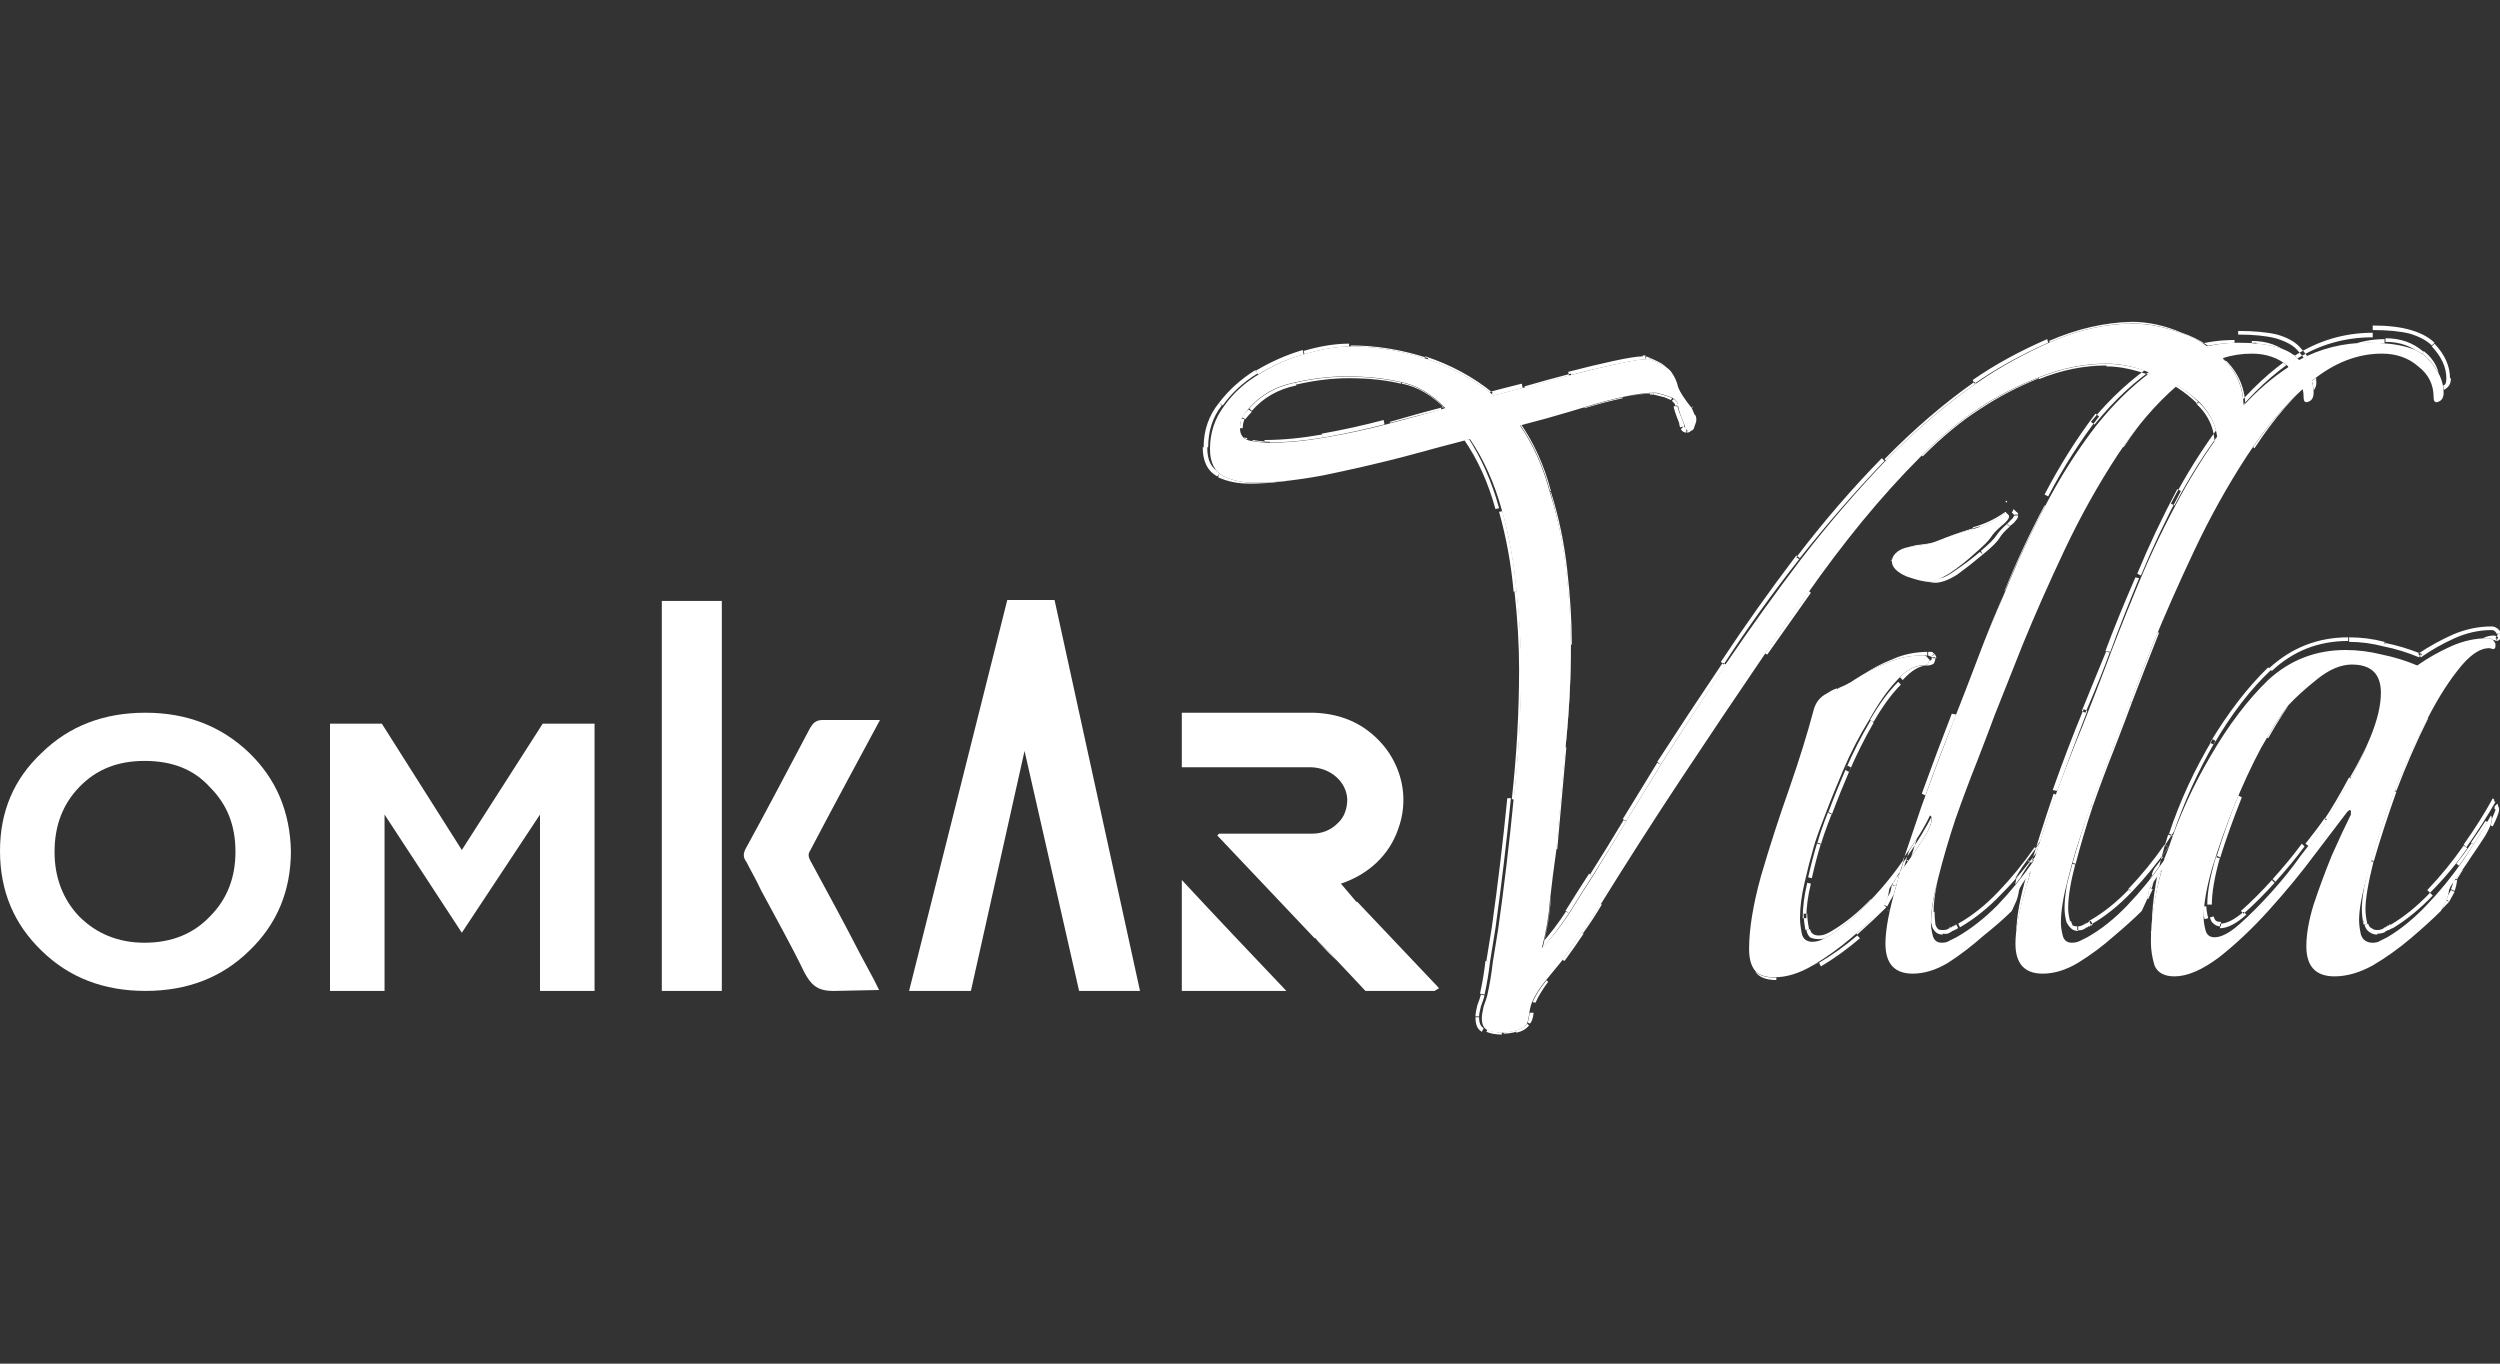
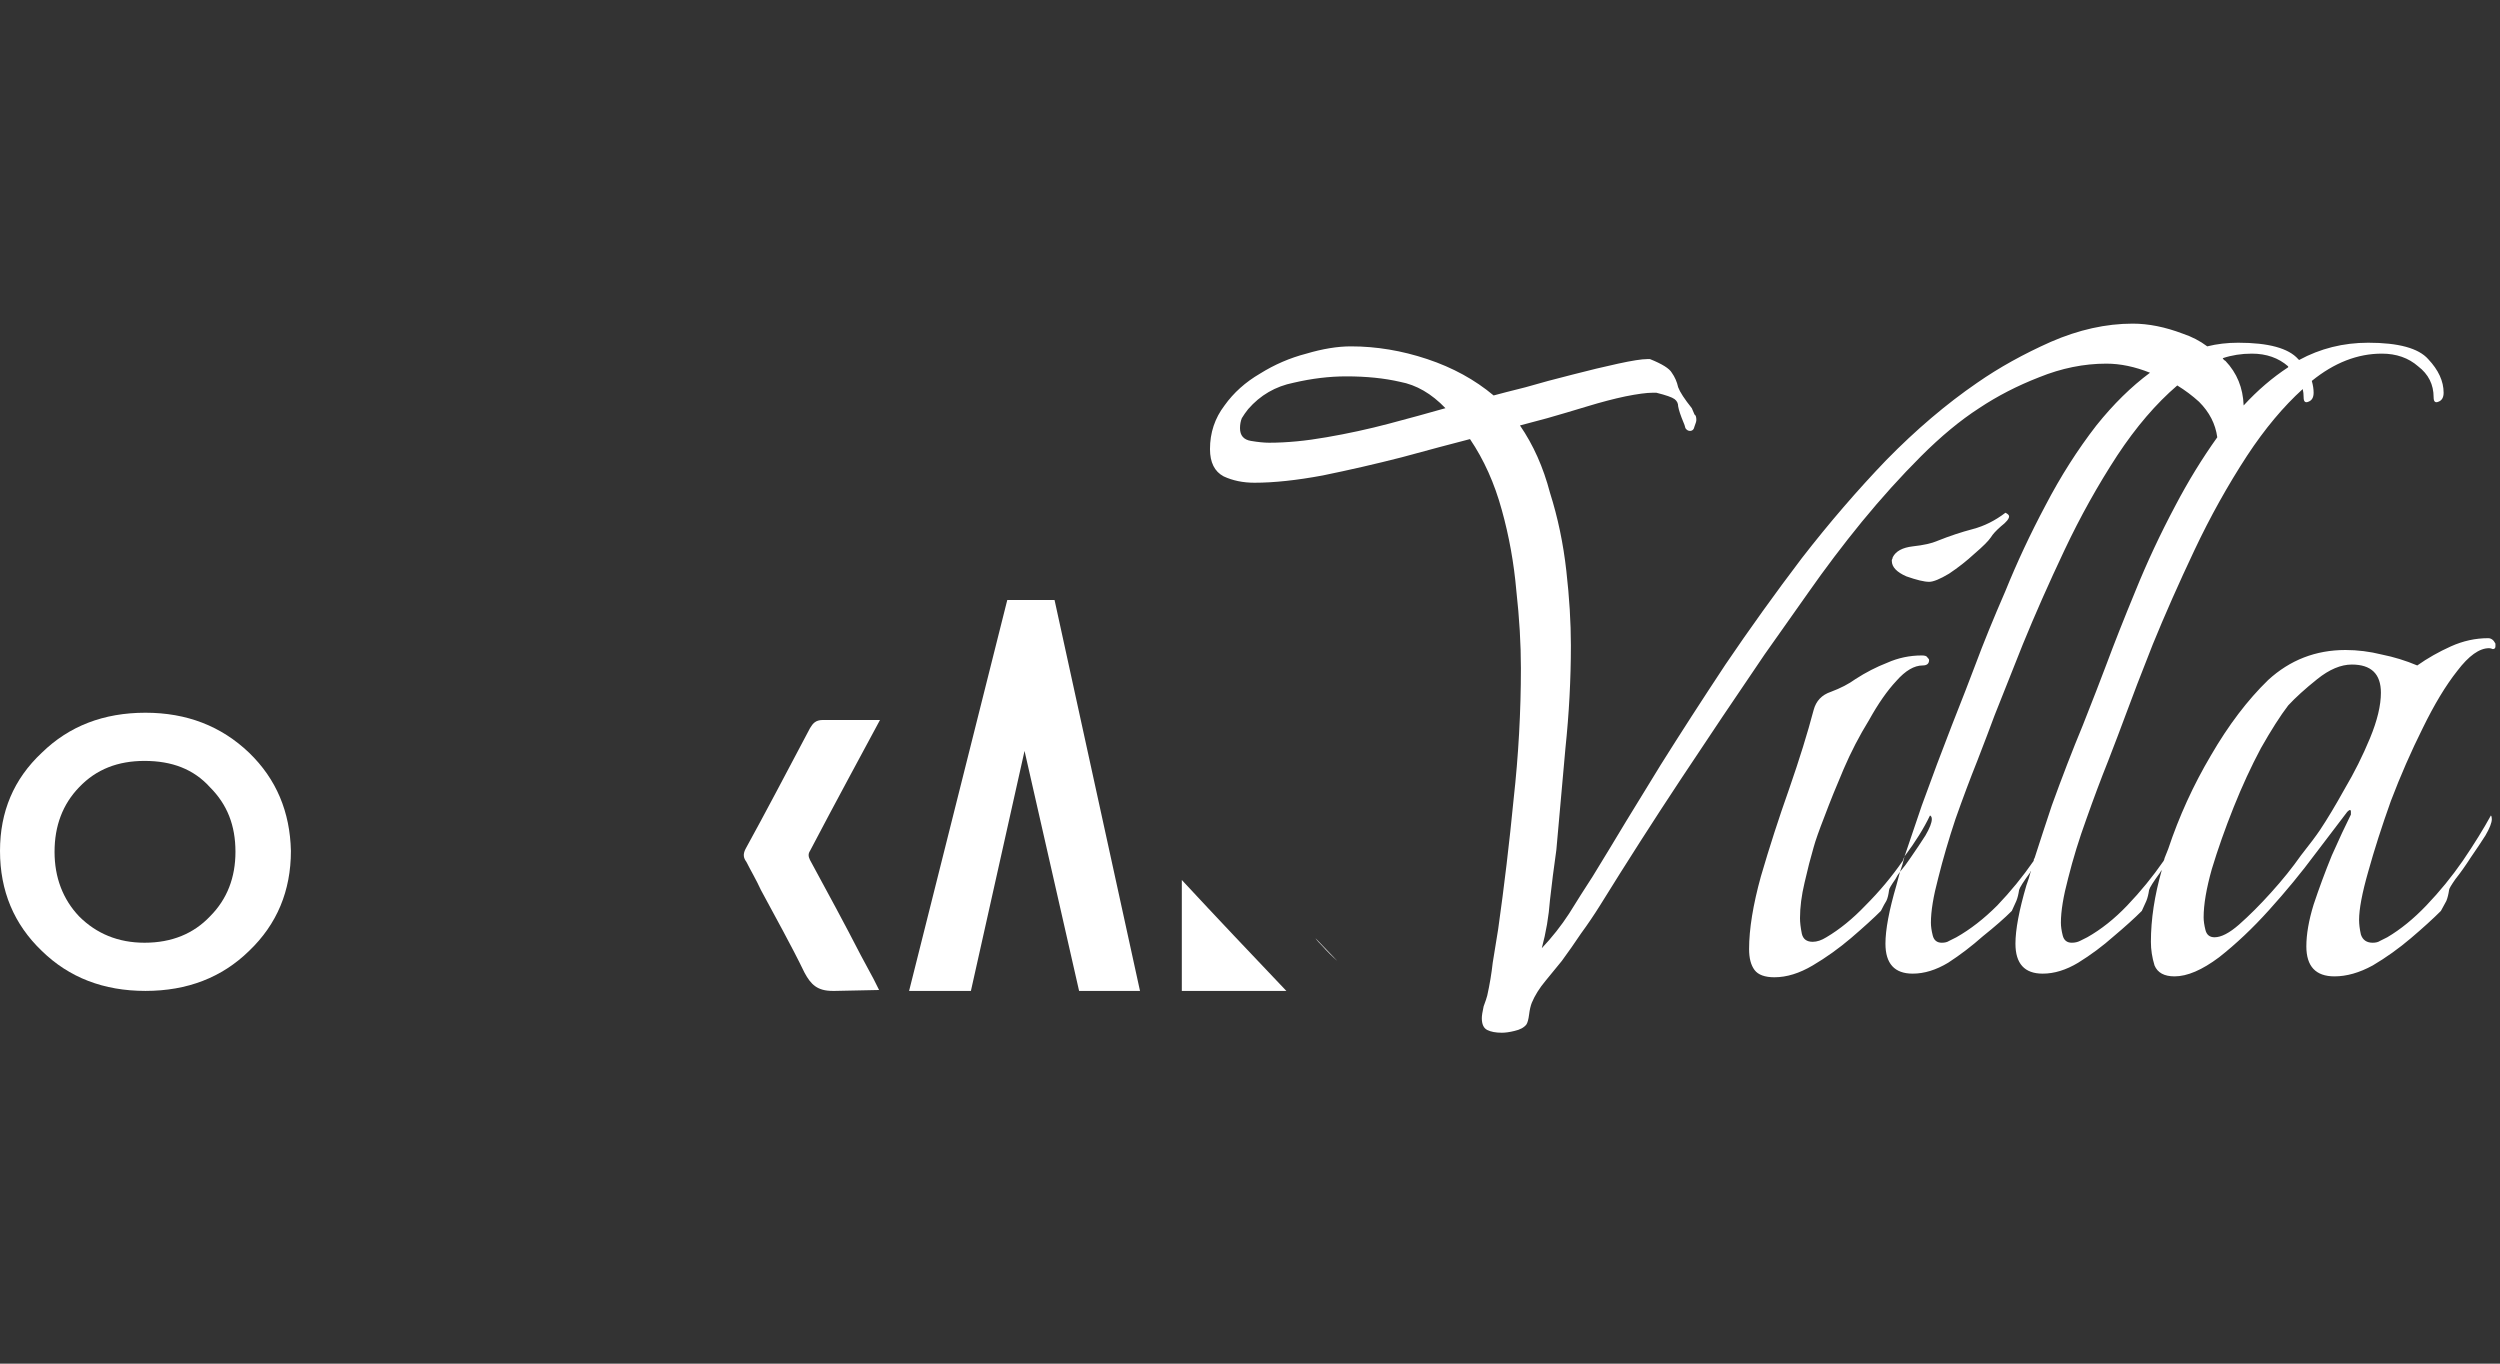
<svg xmlns="http://www.w3.org/2000/svg" version="1.2" viewBox="0 0 275 150" width="275" height="150">
  <rect x="0" y="0" width="275" height="150" fill="#333333" stroke="none" />
  <defs>
    <clipPath clipPathUnits="userSpaceOnUse" id="cp1">
-       <path d="m275 34.74v79.74h-142.93v-79.74zm-108.37 78.63q0.91-0.21 1.31-0.71 0.2-0.3 0.3-1.11 0.1-0.8 0.3-1.2 0.5-1.21 1.51-2.42 1-1.2 1.71-2.21 1.1-1.51 2.1-3.02 1.11-1.51 2.11-3.12 4.42-7.04 8.94-13.88 4.53-6.84 9.15-13.69 2.11-3.01 4.82-6.84 2.81-3.92 5.92-7.74 3.22-3.93 6.53-7.25 3.32-3.32 6.33-5.23 3.02-2.01 6.63-3.42 3.72-1.51 7.44-1.51 2.24 0 4.82 0.95-3.19 2.34-5.95 5.79-3.11 4.02-5.62 8.85-2.51 4.73-4.42 9.36-1.91 4.63-3.22 8.15-0.9 2.42-2.61 6.64-1.61 4.13-3.31 8.85-1.02 2.92-1.87 5.64-0.14 0.2-0.28 0.4-1.81 2.62-4.02 4.93-2.11 2.22-4.32 3.52-0.8 0.51-1.5 0.51-1.01 0-1.21-0.91-0.2-1.01-0.2-1.71 0-1.81 0.5-3.92 0.5-2.22 1.01-3.83 0.3-1.1 1.2-3.42 0.91-2.41 2.11-5.23 1.21-2.82 2.71-5.43 1.51-2.62 3.02-4.23 1.5-1.71 2.91-1.71 0.7 0 0.7-0.6 0-0.1-0.2-0.3-0.1-0.21-0.6-0.21-2.01 0-3.82 0.81-1.81 0.7-3.41 1.81-1.11 0.81-2.72 1.41-1.5 0.5-1.9 1.91-1.01 3.82-2.72 8.75-1.7 4.83-3.11 9.56-1.31 4.73-1.31 8.05 0 1.51 0.61 2.32 0.6 0.8 2.21 0.8 2.01 0 4.22-1.31 2.21-1.31 4.21-3.02 2.01-1.81 3.22-3.01 0.4-0.81 0.6-1.11 0.2-0.4 0.3-1.21 0-0.2 0.71-1.21 0.27-0.34 0.56-0.72-0.22 0.72-0.43 1.43-1.2 4.12-1.2 6.44 0 3.32 3.01 3.32 1.91 0 3.92-1.21 2.01-1.31 3.82-2.92 1.91-1.61 3.11-2.81 0.3-0.71 0.5-1.11 0.2-0.5 0.3-1.21 0.1-0.4 1.21-1.91 0.06-0.08 0.13-0.17-0.25 0.8-0.47 1.58-1.21 4.12-1.21 6.44 0 3.32 3.01 3.32 1.91 0 3.92-1.21 2.01-1.31 3.82-2.92 1.91-1.61 3.11-2.81 0.3-0.71 0.51-1.11 0.2-0.5 0.3-1.21 0.1-0.4 1.2-1.91 0.09-0.12 0.18-0.23-1.12 4.15-1.12 7.88 0 1.3 0.4 2.61 0.5 1.21 2.11 1.21 2.11 0 4.92-2.11 2.81-2.22 5.52-5.24 2.82-3.11 5.13-6.13 2.31-3.02 3.51-4.63 0.2-0.2 0.3-0.2 0.1 0 0.1 0.2 0 0.2 0 0.3-0.9 1.81-2.1 4.53-1.11 2.61-2.01 5.33-0.81 2.62-0.81 4.63 0 3.32 3.12 3.32 2.01 0 4.12-1.21 2.21-1.31 4.21-3.02 2.01-1.71 3.32-3.01 0.4-0.71 0.6-1.11 0.2-0.5 0.3-1.21 0-0.2 0.71-1.21 0.8-1 1.7-2.31 0.91-1.31 1.61-2.41 0.7-1.21 0.7-1.82 0-0.3-0.1-0.4-1.2 2.22-3.11 4.93-1.81 2.62-4.02 4.93-2.11 2.22-4.32 3.52-0.4 0.2-0.8 0.41-0.3 0.2-0.8 0.2-0.91 0-1.21-0.91-0.2-0.9-0.2-1.61 0-1.81 0.9-5.33 1.01-3.52 2.51-7.75 1.61-4.22 3.52-8.05 1.91-3.82 3.82-6.23 1.91-2.52 3.51-2.52 0.2 0 0.41 0.1 0.3 0 0.3-0.3v-0.3q-0.3-0.61-0.81-0.61-2.11 0-4.12 0.91-2 0.9-3.71 2.11-1.91-0.8-3.92-1.21-1.91-0.5-3.92-0.5-4.92 0-8.54 3.32-3.41 3.22-6.33 8.25-2.91 4.93-4.72 10.36-0.16 0.5-0.31 1-0.07 0.1-0.15 0.21-1.8 2.62-4.01 4.93-2.11 2.22-4.42 3.52-0.41 0.2-0.81 0.41-0.3 0.2-0.8 0.2-0.8 0-1.01-0.81-0.2-0.8-0.2-1.41 0-1.91 0.81-4.93 0.8-3.12 1.91-6.44 1.2-3.42 2.41-6.43 1.2-3.12 1.9-5.04 1.11-2.91 3.02-7.74 2.01-4.93 4.62-10.37 2.61-5.53 5.83-10.46 2.84-4.36 6.07-7.3 0.1 0.46 0.1 0.96 0 0.71 0.5 0.51 0.6-0.21 0.6-1.01 0-0.67-0.21-1.32 3.66-3.01 7.7-3.01 2.41 0 4.02 1.41 1.71 1.31 1.71 3.42 0 0.71 0.5 0.51 0.6-0.21 0.6-1.01 0-1.91-1.7-3.72-1.61-1.81-6.63-1.81-4.06 0-7.58 1.94-0.06-0.07-0.12-0.13-1.6-1.81-6.63-1.81-1.73 0-3.36 0.35-1.25-0.82-2.75-1.36-2.81-1.11-5.42-1.11-4.42 0-9.04 2.01-4.52 2.02-8.14 4.53-5.02 3.42-9.94 8.45-4.83 5.03-9.34 10.87-4.43 5.73-8.34 11.67-3.92 5.84-7.14 10.97-1.9 3.12-3.81 6.24-1.81 3.01-3.72 6.03-1.3 2.01-2.61 4.13-1.31 2.01-2.91 3.82 0.7-2.62 0.9-5.33 0.3-2.72 0.6-5.44 0.5-5.63 1.01-11.26 0.6-5.64 0.6-11.27 0-3.83-0.5-8.25-0.5-4.43-1.71-8.55-1.1-4.23-3.32-7.45 1.11-0.3 3.02-0.8 2.01-0.61 4.32-1.21 2.31-0.71 4.22-1.11 2.01-0.4 3.01-0.4h0.4q1.61 0.4 2.01 0.7 0.4 0.31 0.4 0.81 0.1 0.5 0.61 1.71 0.1 0.2 0.2 0.6 0.2 0.3 0.5 0.3 0.4 0 0.5-0.5 0.2-0.5 0.2-0.7 0-0.51-0.2-0.61-0.1-0.2-0.3-0.6-1.21-1.51-1.51-2.31-0.2-0.91-0.7-1.61-0.4-0.71-2.41-1.51h-0.3q-0.91 0-3.22 0.5-2.31 0.5-5.02 1.21-2.71 0.7-5.12 1.41-2.41 0.6-3.52 0.9-3.11-2.62-7.33-4.02-4.22-1.41-8.34-1.41-2.21 0-4.92 0.8-2.71 0.71-5.12 2.22-2.41 1.4-3.92 3.52-1.61 2.01-1.61 4.73 0 2.21 1.51 3.01 1.5 0.71 3.41 0.71 3.22 0 7.54-0.81 4.32-0.9 8.64-2.01 4.42-1.21 7.53-2.01 2.31 3.42 3.52 7.85 1.2 4.32 1.6 8.85 0.51 4.53 0.51 8.55 0 7.15-0.81 14.39-0.7 7.14-1.71 14.29-0.3 1.81-0.6 3.72-0.2 1.81-0.6 3.62-0.1 0.4-0.4 1.21-0.2 0.8-0.2 1.21 0 1 0.6 1.31 0.6 0.3 1.61 0.3 0.6 0 1.4-0.2zm71.14-17.64q0.17-0.64 0.37-1.29 1.71-2.59 2.87-4.72 0.1 0.1 0.1 0.4 0 0.81-1.21 2.52-1.02 1.59-2.13 3.09zm-14.37 0.06q0.2-0.67 0.41-1.35 1.72-2.59 2.88-4.72 0.1 0.1 0.1 0.4 0 0.81-1.21 2.52-1.05 1.62-2.18 3.15zm0.27-1.14q-1.81 2.62-4.02 4.93-2.11 2.22-4.42 3.52-0.4 0.2-0.8 0.41-0.3 0.2-0.8 0.2-0.81 0-1.01-0.81-0.2-0.8-0.2-1.41 0-1.91 0.8-4.93 0.81-3.12 1.91-6.44 1.21-3.42 2.41-6.43 1.21-3.12 1.91-5.04 1.11-2.91 3.02-7.74 2-4.93 4.62-10.37 2.61-5.53 5.82-10.46 3.05-4.68 6.56-7.73 1.33 0.82 2.4 1.9 1.74 1.65 2.05 3.86-2.52 3.47-4.62 7.5-2.51 4.73-4.42 9.36-1.91 4.63-3.21 8.15-0.91 2.42-2.62 6.64-1.6 4.13-3.31 8.85-1.05 3.02-1.93 5.83-0.07 0.1-0.14 0.21zm20.25-46.54q0.49-0.69 1.01-1.35 0.9-1.14 1.86-2.16 0 0.08 0 0.15 0 1.61-0.5 3.42-0.5 1.81-1.2 3.32-0.1 0.4-0.81 1.71-0.6 1.21-1.1 1.21-0.1 0-0.1-0.3 0-1.11 0.4-2.32 0.5-1.31 0.5-2.72 0-0.49-0.06-0.96zm0.86-8.39q-0.15-0.16-0.3-0.32 1.57-0.49 3.2-0.49 2.41 0 4.02 1.41 0.02 0.02 0.05 0.04-2.62 1.76-4.96 4.24-0.04-2.92-2.01-4.88zm-8.23 1.25q0.54-0.39 1.08-0.75 2.45-1.57 5.18-2.16 0.9 0.6 1.67 1.34-2.39 0.75-4.64 2.63-0.18 0.16-0.37 0.32-1.16-0.71-2.52-1.22-0.2-0.08-0.4-0.16zm-98.95 7.5q-1.2-0.2-1.2-1.41 0-0.6 0.2-1.1 0.3-0.51 0.7-0.91 2.01-2.31 5.02-2.92 3.02-0.7 5.83-0.7 3.21 0 5.83 0.6 2.71 0.5 5.02 2.92-2.81 0.7-6.23 1.61-3.42 0.9-6.83 1.51-3.42 0.6-6.33 0.6-0.8 0-2.01-0.2zm71.43 47.47q0.25-0.84 0.52-1.69 1.71-2.48 2.73-4.53 0.2 0.1 0.2 0.4 0 0.61-0.7 1.82-0.7 1.1-1.61 2.41-0.59 0.86-1.14 1.59zm5.36-32.88q1.51-1.01 2.82-2.11 1.4-1.21 1.8-1.81 0.31-0.51 1.11-1.21 0.9-0.71 0.9-1.11 0-0.2-0.4-0.4-1.71 1.31-3.62 1.81-1.9 0.5-3.91 1.31-0.91 0.4-2.72 0.6-1.7 0.2-2.21 1.21 0 0.1-0.1 0.2 0 0 0 0.1 0 1.01 1.61 1.71 1.71 0.61 2.51 0.61 0.71 0 2.21-0.91zm38.92-20.28q-0.3-1.43-1.56-2.42 0.1-0.07 0.21-0.14 0.47-0.31 0.96-0.57 1.02 1.11 1.38 2.27-0.07 0.05-0.13 0.11-0.44 0.36-0.86 0.75zm-10.74 59.52q-0.2-0.81-0.2-1.41 0-2.11 0.91-5.33 1-3.22 2.41-6.74 1.4-3.53 3.01-6.54 1.71-3.02 3.01-4.63 1.21-1.31 3.22-2.92 2.01-1.61 3.82-1.61 3.11 0 3.11 3.12 0 2.01-1.21 4.93-1.1 2.92-2.71 5.63-1.51 2.72-2.71 4.53-0.6 0.91-2.11 2.82-1.41 1.91-3.32 4.02-1.8 2.02-3.51 3.52-1.61 1.41-2.71 1.41-0.81 0-1.01-0.8z" />
-     </clipPath>
+       </clipPath>
  </defs>
  <style>.a{fill:#fff}</style>
  <path class="a" d="m139 78.4h-5.6 3.9q0.8 0 1.7 0z" />
  <path fill-rule="evenodd" class="a" d="m32 93.6q0 6.6-4.6 11-4.5 4.4-11.4 4.4-6.9 0-11.4-4.4-4.6-4.4-4.6-11c0-4.3 1.5-7.9 4.6-10.8q4.5-4.4 11.4-4.4 6.8 0 11.4 4.4c3 2.9 4.5 6.5 4.6 10.8zm-6.1 0.1c0-2.9-0.9-5.2-2.8-7.1-1.8-2-4.2-2.9-7.2-2.9-2.9 0-5.3 0.9-7.2 2.9q-2.7 2.8-2.7 7.1c0 2.8 0.9 5.2 2.7 7.1 1.9 1.9 4.3 2.9 7.2 2.9 3 0 5.4-1 7.2-2.9 1.9-1.9 2.8-4.3 2.8-7.1z" />
-   <path class="a" d="m59.7 79.6l-8.9 13.9-8.8-13.9h-5.7v29.4h6v-19.4l8.5 13 8.6-13v19.4h6v-29.4z" />
  <path class="a" d="m100 109h6.8l5.9-26.4 6 26.4h6.7l-9.4-43h-5.2z" />
  <path class="a" d="m141.5 109h-11.5v-12.2c3.9 4.2 7.6 8.1 11.5 12.2z" />
-   <path class="a" d="m72.8 109c0-13.2 0-29.7 0-42.9q3.3 0 6.6 0c0 13.2 0 29.6 0 42.9q-3.3 0-6.6 0z" />
  <path class="a" d="m91.6 109c-1.7 0-2.4-0.7-3.1-2-1.5-3.1-3.2-6.1-4.8-9.1-0.5-1.1-1.1-2.1-1.6-3.1-0.3-0.4-0.4-0.8-0.1-1.4 2.2-4 4.4-8.2 7.1-13.3 0.3-0.5 0.6-0.9 1.4-0.9 0.8 0 1.5 0 2.2 0h4.1l-3.5 6.5q-2.1 3.9-4.2 7.9c-0.2 0.3-0.2 0.6 0 1 1.9 3.5 3.8 7 5.6 10.5l1.4 2.6c0.1 0.2 0.6 1.2 0.6 1.2l-4.8 0.1c-0.1 0-0.2 0-0.3 0z" />
  <path class="a" d="m147.1 105.7q-0.9-0.8-1.7-1.7c-0.2-0.2-0.5-0.5-0.7-0.8z" />
-   <path class="a" d="m158.3 108.7l-0.5 0.3h-7.6l-3.1-3.3-2.4-2.5h-0.1l-10.7-11.3 0.2-0.2h10.3c1 0 2-0.4 2.7-1.1 0.8-0.7 1.1-1.7 1.1-2.7-0.1-1.9-1.8-3.4-3.9-3.5h-14.3v-6h9c0.8 0 1.6 0 2.4 0q1 0 1.9 0 0.6 0 1.2 0c3.3 0.1 6 1.4 8 4 1.9 2.6 2.4 5.8 1.3 8.8-1 2.9-3.3 5-6.3 6l1.7 2h0.1z" />
  <path fill-rule="evenodd" class="a" d="m165.2 113.6q-1 0-1.6-0.3-0.6-0.3-0.6-1.3 0-0.4 0.2-1.3 0.3-0.8 0.4-1.2 0.4-1.8 0.6-3.6 0.3-1.9 0.6-3.7 1-7.1 1.7-14.3 0.8-7.2 0.8-14.4 0-4-0.5-8.5-0.4-4.6-1.6-8.9-1.2-4.4-3.5-7.8-3.1 0.8-7.5 2-4.3 1.1-8.7 2-4.3 0.8-7.5 0.8-1.9 0-3.4-0.7-1.5-0.8-1.5-3 0-2.7 1.6-4.8 1.5-2.1 3.9-3.5 2.4-1.5 5.1-2.2 2.7-0.8 4.9-0.8 4.2 0 8.4 1.4 4.2 1.4 7.3 4 1.1-0.3 3.5-0.9 2.4-0.7 5.2-1.4 2.7-0.7 5-1.2 2.3-0.5 3.2-0.5h0.3q2 0.8 2.4 1.5 0.5 0.7 0.7 1.6 0.3 0.8 1.5 2.3 0.2 0.5 0.3 0.7 0.2 0.1 0.2 0.6 0 0.2-0.2 0.7-0.1 0.5-0.5 0.5-0.3 0-0.5-0.3-0.1-0.4-0.2-0.6-0.5-1.2-0.6-1.8 0-0.5-0.4-0.8-0.4-0.3-2-0.7h-0.4q-1 0-3 0.4-1.9 0.4-4.2 1.1-2.3 0.7-4.4 1.3-1.9 0.5-3 0.8 2.2 3.2 3.3 7.4 1.3 4.1 1.8 8.6 0.5 4.4 0.5 8.2 0 5.6-0.6 11.3-0.5 5.6-1 11.2-0.4 2.8-0.7 5.5-0.2 2.7-0.9 5.3 1.7-1.8 3-3.8 1.3-2.1 2.6-4.1 1.9-3.1 3.7-6.1 1.9-3.1 3.8-6.2 3.2-5.1 7.1-11 4-5.9 8.4-11.7 4.5-5.8 9.3-10.8 4.9-5 10-8.5 3.6-2.5 8.1-4.5 4.6-2 9-2 2.6 0 5.5 1.1 1.5 0.5 2.7 1.4 1.6-0.4 3.4-0.4 5 0 6.6 1.8 0.1 0.1 0.1 0.1 3.5-1.9 7.6-1.9 5 0 6.6 1.8 1.7 1.8 1.7 3.7 0 0.8-0.6 1-0.5 0.2-0.5-0.5 0-2.1-1.7-3.4-1.6-1.4-4-1.4-4 0-7.7 3 0.2 0.7 0.2 1.3 0 0.8-0.6 1-0.5 0.2-0.5-0.5 0-0.5-0.1-0.9-3.2 2.9-6.1 7.3-3.2 4.9-5.8 10.4-2.6 5.5-4.6 10.4-1.9 4.8-3 7.8-0.7 1.9-1.9 5-1.2 3-2.4 6.4-1.2 3.3-2 6.5-0.8 3-0.8 4.9 0 0.6 0.2 1.4 0.2 0.8 1 0.8 0.5 0 0.9-0.2 0.4-0.2 0.8-0.4 2.3-1.3 4.4-3.5 2.2-2.3 4-4.9 0.1-0.2 0.1-0.3 0.2-0.5 0.4-1 1.8-5.4 4.7-10.3 2.9-5 6.3-8.3 3.6-3.3 8.5-3.3 2 0 4 0.5 2 0.4 3.9 1.2 1.7-1.2 3.7-2.1 2-0.9 4.1-0.9 0.5 0 0.8 0.6v0.3q0 0.3-0.3 0.3-0.2-0.1-0.4-0.1-1.6 0-3.5 2.5-1.9 2.4-3.8 6.3-1.9 3.8-3.5 8-1.5 4.2-2.5 7.8-1 3.5-1 5.3 0 0.7 0.2 1.6 0.3 0.9 1.3 0.9 0.5 0 0.8-0.2 0.4-0.2 0.8-0.4 2.2-1.3 4.3-3.5 2.2-2.3 4-4.9 1.9-2.8 3.1-5 0.1 0.1 0.1 0.4 0 0.6-0.7 1.8-0.7 1.1-1.6 2.4-0.9 1.4-1.7 2.4-0.7 1-0.7 1.2-0.1 0.7-0.3 1.2-0.2 0.4-0.6 1.1-1.3 1.3-3.3 3-2 1.7-4.2 3-2.2 1.2-4.2 1.2-3.1 0-3.1-3.3 0-2 0.8-4.6 0.9-2.7 2-5.4 1.2-2.7 2.1-4.5 0-0.1 0-0.3 0-0.2-0.1-0.2-0.1 0-0.3 0.2-1.2 1.6-3.5 4.6-2.3 3.1-5.1 6.2-2.7 3-5.5 5.2-2.8 2.1-4.9 2.1-1.7 0-2.2-1.2-0.4-1.3-0.4-2.6 0-3.7 1.2-7.9-0.1 0.1-0.2 0.3-1.1 1.5-1.2 1.9-0.1 0.7-0.3 1.2-0.2 0.4-0.5 1.1-1.2 1.2-3.1 2.8-1.8 1.6-3.9 2.9-2 1.2-3.9 1.2-3 0-3-3.3 0-2.3 1.2-6.4 0.3-0.8 0.5-1.6-0.1 0.1-0.1 0.2-1.1 1.5-1.2 1.9-0.1 0.7-0.3 1.2-0.2 0.4-0.5 1.1-1.2 1.2-3.2 2.8-1.8 1.6-3.8 2.9-2 1.2-3.9 1.2-3 0-3-3.3 0-2.3 1.2-6.4 0.2-0.7 0.4-1.5 0.6-0.7 1.2-1.6 0.9-1.3 1.6-2.4 0.7-1.2 0.7-1.8 0-0.3-0.2-0.4-1 2.1-2.8 4.5 0.9-2.7 1.9-5.6 1.7-4.7 3.3-8.8 1.7-4.3 2.6-6.7 1.3-3.5 3.3-8.1 1.9-4.7 4.4-9.4 2.5-4.8 5.6-8.8 2.8-3.5 5.9-5.8-2.5-1-4.8-1-3.7 0-7.4 1.5-3.6 1.4-6.6 3.4-3.1 2-6.4 5.3-3.3 3.3-6.5 7.2-3.1 3.8-5.9 7.8-2.7 3.8-4.8 6.8-4.7 6.9-9.2 13.7-4.5 6.8-8.9 13.9-1 1.6-2.1 3.1-1 1.5-2.1 3-0.8 1-1.8 2.2-1 1.2-1.5 2.4-0.2 0.5-0.3 1.3-0.1 0.8-0.3 1.1-0.4 0.5-1.3 0.7-0.8 0.2-1.4 0.2zm86.5-73.3q-1.6-1.4-4-1.4-1.7 0-3.2 0.5 0.1 0.2 0.3 0.3 1.9 2 2 4.9 2.3-2.5 4.9-4.2 0-0.1 0-0.1zm-9.8 3.9q-1.1-1-2.4-1.8-3.5 3-6.6 7.7-3.2 4.9-5.8 10.4-2.6 5.5-4.6 10.4-1.9 4.8-3.1 7.8-0.7 1.9-1.9 5-1.2 3-2.4 6.4-1.1 3.3-1.9 6.5-0.8 3-0.8 4.9 0 0.6 0.2 1.4 0.2 0.8 1 0.8 0.5 0 0.8-0.2 0.4-0.2 0.8-0.4 2.3-1.3 4.5-3.5 2.2-2.3 4-4.9 0-0.2 0.1-0.3 0.9-2.8 1.9-5.8 1.7-4.7 3.4-8.8 1.7-4.3 2.6-6.7 1.3-3.5 3.2-8.1 1.9-4.7 4.4-9.4 2.1-4 4.6-7.5-0.3-2.2-2-3.9zm-102.3 4.5q2.9 0 6.3-0.6 3.5-0.6 6.9-1.5 3.4-0.9 6.2-1.7-2.3-2.4-5-2.9-2.6-0.6-5.9-0.6-2.8 0-5.8 0.7-3 0.6-5 2.9-0.4 0.5-0.7 1-0.2 0.5-0.2 1.1 0 1.2 1.2 1.4 1.2 0.2 2 0.2zm55.6 58.8q-1.6 0-2.2-0.8-0.6-0.8-0.6-2.3 0-3.3 1.3-8 1.4-4.8 3.1-9.6 1.7-4.9 2.7-8.7 0.4-1.5 1.9-2 1.6-0.6 2.7-1.4 1.7-1.1 3.5-1.8 1.8-0.8 3.8-0.8 0.5 0 0.6 0.2 0.2 0.2 0.2 0.3 0 0.6-0.7 0.6-1.4 0-2.9 1.7-1.5 1.6-3 4.3-1.6 2.6-2.8 5.4-1.2 2.8-2.1 5.2-0.9 2.3-1.2 3.4-0.5 1.7-1 3.9-0.5 2.1-0.5 3.9 0 0.7 0.2 1.7 0.2 0.9 1.2 0.9 0.7 0 1.5-0.5 2.2-1.3 4.3-3.5 2.3-2.3 4.1-4.9 0.1-0.3 0.2-0.5-0.2 0.9-0.5 1.7-0.3 0.4-0.5 0.8-0.7 1-0.7 1.2-0.1 0.8-0.3 1.2-0.2 0.3-0.6 1.1-1.2 1.2-3.3 3-2 1.7-4.2 3-2.2 1.3-4.2 1.3zm17-43.5q-0.8 0-2.5-0.6-1.6-0.7-1.6-1.7 0-0.1 0-0.1 0.1-0.2 0.1-0.3 0.5-1 2.2-1.2 1.8-0.2 2.7-0.6 2-0.8 3.9-1.3 1.9-0.5 3.6-1.8 0.4 0.2 0.4 0.4 0 0.4-0.9 1.1-0.8 0.7-1.1 1.2-0.4 0.6-1.8 1.8-1.3 1.2-2.8 2.2-1.5 0.9-2.2 0.9zm31.4 39.1q1.1 0 2.7-1.4 1.7-1.5 3.5-3.5 1.9-2.1 3.3-4.1 1.5-1.9 2.1-2.8 1.2-1.8 2.7-4.5 1.6-2.7 2.8-5.6 1.2-2.9 1.2-5 0-3.1-3.2-3.1-1.8 0-3.8 1.6-2 1.6-3.2 2.9-1.3 1.7-3 4.7-1.6 3-3 6.5-1.4 3.5-2.4 6.8-0.9 3.2-0.9 5.3 0 0.6 0.2 1.4 0.2 0.8 1 0.8z" />
  <g clip-path="url(#cp1)">
-     <path fill-rule="evenodd" class="a" d="m165.2 113.3q-0.9 0-1.5-0.2l-0.2 0.4q0.7 0.3 1.7 0.3zm-2-2.6l-0.2-0.1zm0.4-1.2l0.2 0.1zm0.6-3.6l-0.2-0.1zm0.6-3.7h0.2zm1.9-14.2q0.9-7.3 0.9-14.4h-0.5q0 7.1-0.8 14.3zm0.8-14.4q0-4-0.5-8.6l-0.4 0.1q0.5 4.5 0.5 8.5zm-0.5-8.6q-0.4-4.5-1.6-8.8l-0.5 0.1q1.2 4.3 1.6 8.8zm-5.3-16.7l0.2-0.1-0.1-0.2-0.2 0.1zm-7.5 2l0.1 0.2zm-8.7 2l0.1 0.2zm-11 0.1l-0.1 0.2zm0.1-7.7l0.2 0.1zm3.9-3.5l0.1 0.2zm5.2-2.2v0.2zm4.9-0.6q4.1 0 8.3 1.4l0.2-0.4q-4.3-1.4-8.5-1.4zm15.7 5.2l-0.1 0.1 0.1 0.1h0.1zm3.5-0.9v0.2h0.1zm0 0.2q2.4-0.7 5.1-1.4l-0.1-0.4q-2.7 0.7-5.1 1.4zm13.6-3.4l0.1-0.2h-0.1zm2.4 1.5l-0.2 0.1v0.1zm0.7 1.6h-0.2v0.1zm1.5 2.3l0.2-0.1v-0.1zm0.3 0.6l-0.2 0.1v0.1h0.1zm0 1.3h-0.2zm-1 0.2l-0.2 0.1zm-0.2-0.6l-0.2 0.1zm-0.6-1.7h-0.2zm0.2 0q0-0.6-0.5-0.9l-0.3 0.3q0.4 0.3 0.4 0.6zm-2.7-1.5l0.1-0.2h-0.1zm-3.4 0.4v-0.2zm-4.2 1.1v0.2zm-4.3 1.2l0.1 0.2zm-3.1 0.8v-0.2l-0.3 0.1 0.2 0.3zm3.3 7.4l-0.2 0.1zm1.6 28h-0.2zm-1.3 11.3q-0.3 2.7-0.6 5.4l0.5 0.1q0.3-2.8 0.6-5.5zm-0.4 5.5h-0.2zm-0.9 5.3l-0.3-0.1 0.4 0.2zm2.9-3.8l0.2 0.1zm2.6-4.1l0.2 0.1zm9.6-10.8q-4.5 6.9-9 13.9l0.4 0.3q4.4-7.1 9-13.9zm-2.1-1.5l-0.2-0.1zm11.2-12.2q-4.6 6.8-9.1 13.7l0.3 0.2q4.6-6.8 9.2-13.7zm4.4-10.3q4.6-5.8 9.4-10.8l-0.3-0.3q-4.9 5-9.4 10.9zm12.8-11.6q-3.3 3.3-6.5 7.3l0.3 0.2q3.2-3.9 6.5-7.2zm6.3-7.9l0.1 0.2zm8.2-4.5l-0.1-0.2zm14.5-0.9l-0.1 0.2zm-2.3 3.7q3.8-2.5 8.4-2.5v-0.4q-4.7 0-8.7 2.5zm1.8 15.3q2.5-4.8 5.6-8.8l-0.4-0.3q-3.1 4.1-5.6 8.9zm7.5-5.7q-3.2 4.9-5.8 10.4l0.4 0.2q2.6-5.5 5.8-10.4zm-3.6 1.8l-0.2-0.1v0.1zm-1.6-7.6l-0.1 0.2zm-11.1 2.6q3.2-4 7-6.5l-0.3-0.3q-3.8 2.5-7.1 6.5zm-13.2-4.5q3.6-2.5 8.1-4.5l-0.1-0.4q-4.6 2-8.2 4.5zm0.1 2.6l0.1 0.2zm-12.9 12.5l-0.1-0.1zm-0.2-0.2q-3.1 3.8-5.9 7.8l0.3 0.2q2.8-3.9 5.9-7.7zm-14.6 16q3.9-6 8.4-11.7l-0.4-0.3q-4.4 5.8-8.3 11.7zm-5.2 12.5l-0.1-0.2zm-9 13.9l-0.2-0.1zm-2.1 3.1l-0.1-0.1h-0.1zm-2.1 3l-0.1-0.1zm-0.2-0.1q-0.7 1-1.7 2.2l0.3 0.3q1-1.3 1.7-2.3zm-3 4.8l0.2 0.1zm-0.2-0.1q-0.2 0.4-0.3 1.2l0.4 0.1q0.1-0.8 0.3-1.1zm-0.4 2.4l0.2 0.1zm-1.3 0.7l-0.1-0.2zm-27-64.5q2.9 0 6.4-0.6l-0.1-0.4q-3.4 0.6-6.3 0.6zm6.4-0.6q3.4-0.6 6.8-1.5l-0.1-0.5q-3.4 0.9-6.8 1.5zm13-3.3l0.1 0.2 0.3-0.1-0.2-0.3zm-5.1-2.9v0.2zm-11.6 0.1v0.3zm-5 2.9l0.1 0.1zm-0.7 0.9l-0.1-0.1h-0.1zm-0.4 1.2q0 0.6 0.4 1.1 0.3 0.4 1 0.5l0.1-0.5q-0.6-0.1-0.8-0.3-0.2-0.3-0.2-0.8zm27.5 66c-0.3-0.2-0.5-0.5-0.5-1.2h-0.4c0 0.8 0.2 1.3 0.7 1.6zm-0.1 0.1l0.1-0.1zm-0.4-1.4q0-0.3 0.2-1.1l-0.4-0.1q-0.2 0.8-0.2 1.2zm0.2-1.1q0.3-0.8 0.4-1.2l-0.4-0.1q-0.1 0.4-0.4 1.2zm0.4-1.3q0.4-1.8 0.6-3.6l-0.5-0.1q-0.2 1.8-0.6 3.6zm0.6-3.6q0.3-1.9 0.6-3.7l-0.4-0.1q-0.3 1.8-0.6 3.7zm0.6-3.7q1-7.2 1.7-14.3h-0.4q-0.7 7.1-1.7 14.2zm1.5-14.3h-0.3zm0.3-22.9h-0.2zm-1.6-8.9l-0.2 0.1zm0.2-0.1q-1.2-4.4-3.5-7.9l-0.4 0.3q2.3 3.3 3.5 7.7zm-3.8-8q-3.1 0.8-7.5 2.1l0.1 0.4q4.4-1.2 7.5-2zm-7.5 2q-4.3 1.1-8.6 2l0.1 0.4q4.3-0.9 8.6-2zm-8.6 2q-4.3 0.8-7.5 0.8v0.5q3.2 0 7.6-0.9zm-7.5 0.8q-1.9 0-3.4-0.6l-0.1 0.4q1.5 0.7 3.5 0.7zm-3.3-0.7c-1-0.5-1.4-1.4-1.4-2.8h-0.5c0 1.5 0.5 2.6 1.6 3.2zm-1.3-2.8q0-2.7 1.5-4.6l-0.3-0.3q-1.7 2.1-1.7 4.9zm1.6-4.6q1.5-2.1 3.8-3.5l-0.2-0.4q-2.4 1.5-4 3.6zm3.9-3.4q2.4-1.5 5-2.2l-0.1-0.5q-2.7 0.8-5.2 2.3zm5.1-2.2q2.7-0.8 4.9-0.8v-0.4q-2.3 0-5 0.8zm13.1 0.6q4.2 1.4 7.3 4l0.3-0.4q-3.2-2.6-7.4-4zm0-0.3l0.1-0.2zm7.4 4.3q1.1-0.3 3.5-0.9l-0.1-0.5q-2.4 0.6-3.5 0.9zm8.6-2.3q2.7-0.7 5-1.2l-0.1-0.4q-2.3 0.5-5 1.2zm-0.1-0.2l0.1 0.2zm5.1-1q2.3-0.5 3.1-0.5v-0.4q-0.9 0-3.2 0.5zm3.1-0.5h0.3v-0.5h-0.3zm0.3 0q1 0.4 1.5 0.8 0.6 0.4 0.8 0.6l0.3-0.2q-0.2-0.4-0.8-0.8-0.7-0.4-1.7-0.8zm2.3 1.5q0.5 0.6 0.7 1.5l0.4-0.1q-0.2-1-0.7-1.7zm0.7 1.6q0.3 0.8 1.5 2.3l0.4-0.2q-1.2-1.5-1.5-2.3zm1.5 2.3q0.2 0.4 0.3 0.6l0.4-0.2q-0.1-0.2-0.3-0.6zm0.4 0.7q0 0 0 0 0 0 0 0.1 0 0 0 0 0.1 0.1 0.1 0.3h0.4q0-0.2 0-0.4-0.1-0.2-0.3-0.4zm0.1 0.5q0 0-0.1 0.2 0 0.1-0.1 0.4l0.4 0.1q0.1-0.2 0.2-0.4 0-0.2 0-0.3zm-0.2 0.6q0 0.2-0.1 0.3-0.1 0-0.2 0v0.5q0.3 0 0.5-0.2 0.2-0.2 0.2-0.5zm-0.2 0.3q-0.2 0-0.4-0.2l-0.3 0.3q0.2 0.4 0.7 0.4zm-0.3-0.2q-0.1-0.4-0.2-0.6l-0.4 0.2q0 0.1 0.1 0.5zm-0.2-0.6q-0.5-1.2-0.6-1.7l-0.4 0.1q0.1 0.6 0.6 1.8zm-1.1-2.6q-0.2-0.2-0.7-0.4-0.5-0.2-1.3-0.4l-0.1 0.5q0.8 0.2 1.2 0.3 0.5 0.2 0.7 0.3zm-0.1 0.2l-0.2 0.2zm-2-1h-0.4v0.5h0.4zm-0.4 0q-1 0-3 0.4v0.4q2-0.4 3-0.4zm-3 0.4q-2 0.4-4.3 1.1l0.1 0.5q2.3-0.7 4.2-1.1zm-4.2 1.1q-2.3 0.6-4.3 1.2l0.1 0.4q2-0.6 4.3-1.2zm-4.3 1.2q-1.9 0.5-3 0.8l0.1 0.4q1.1-0.3 3-0.8zm-3.1 1.2q2.2 3.2 3.3 7.4l0.4-0.2q-1.1-4.2-3.4-7.5zm3.3 7.4q1.2 4.1 1.7 8.5h0.5q-0.5-4.5-1.8-8.6zm1.7 8.5q0.5 4.4 0.5 8.2h0.5q0-3.8-0.5-8.2zm0.5 8.2q0 5.6-0.6 11.2l0.4 0.1q0.6-5.7 0.6-11.3zm-0.6 11.2q-0.5 5.7-1 11.3h0.5q0.5-5.6 1-11.2zm-0.8 11.3h0.2zm-0.8 5.4q-0.2 2.7-0.9 5.3l0.4 0.1q0.7-2.6 0.9-5.4zm-0.5 5.5q1.6-1.8 2.9-3.8l-0.3-0.3q-1.3 2-2.9 3.8zm2.9-3.8q1.3-2.1 2.6-4.1l-0.4-0.3q-1.3 2-2.6 4.1zm2.6-4.1q1.9-3 3.8-6l-0.4-0.2q-1.8 3-3.7 6zm3.7-6.1q1.9-3.1 3.8-6.2l-0.4-0.2q-1.9 3.1-3.8 6.2zm3.8-6.2q3.2-5.1 7.2-11l-0.4-0.2q-3.9 5.8-7.2 10.9zm11.2-12.1l-0.2-0.2zm4.2-10.5l-0.2-0.2zm9.5-10.7q4.9-5 9.9-8.4l-0.3-0.4q-5 3.5-9.9 8.5zm16.6-9.2l0.1 0.2zm1.4-3.7q4.5-2 8.9-2v-0.5q-4.5 0.1-9.1 2.1zm8.9-2q2.6 0 5.4 1.1l0.1-0.4q-2.8-1.2-5.5-1.2zm5.4 1.1q2.8 1 4.6 3l0.3-0.3q-1.9-2.1-4.8-3.1zm4.7 3q1.9 1.9 1.9 4.9h0.5q0-3.1-2.1-5.2zm1.9 4.9q0 1.5-0.5 3.3l0.5 0.1q0.5-1.8 0.5-3.4zm-0.5 3.3q-0.5 1.8-1.2 3.3l0.4 0.2q0.7-1.5 1.2-3.4zm-1.2 3.4q0 0.1-0.2 0.5-0.2 0.5-0.6 1.1l0.4 0.2q0.3-0.6 0.6-1.1 0.2-0.4 0.2-0.6zm-0.8 1.6q-0.3 0.6-0.5 0.9c-0.2 0.2-0.3 0.2-0.4 0.2v0.5c0.3 0 0.5-0.2 0.7-0.4q0.3-0.4 0.6-1zm-0.9 1.1q0 0 0.1 0 0 0 0 0.1 0.1 0 0 0 0 0 0-0.1 0 0 0-0.1h-0.4q0 0.2 0 0.3c0.1 0.1 0.1 0.3 0.3 0.3zm0.1-0.1q0-1.1 0.4-2.3l-0.4-0.1q-0.4 1.2-0.4 2.4zm0.4-2.3q0.5-1.3 0.5-2.8h-0.4q0 1.4-0.5 2.7zm0.5-2.8q0-2.9-2.2-5l-0.3 0.3q2.1 2 2 4.7zm-2.1-5q-2.1-2-5-3.2l-0.2 0.4q2.9 1.1 4.9 3.1zm-5-3.2q-2.9-1.1-5.3-1.1v0.5q2.3 0 5.1 1.1zm-5.3-1.2q-3.8 0-7.5 1.6l0.1 0.4q3.7-1.5 7.4-1.5zm-7.5 1.5q-3.6 1.4-6.7 3.4l0.3 0.4q3-2 6.5-3.4zm-6.6 3.4q-3.1 2-6.4 5.3l0.3 0.3q3.3-3.3 6.3-5.2zm-10 5.8l-0.2-0.1zm-8.6 14.6l-0.2-0.2zm-0.2-0.1q-2.7 3.8-4.8 6.9l0.4 0.2q2.1-3 4.8-6.8zm-8.9 8.1l0.2 0.1zm-10.9 17.2l-0.2-0.1zm-3.1 9.1q-1 1.6-2.1 3.1l0.3 0.3q1.1-1.5 2.1-3.2zm-2.1 3.2q-1 1.5-2.1 3l0.4 0.2q1.1-1.5 2.1-3zm-3.8 5.2q-1 1.2-1.5 2.5l0.4 0.1q0.5-1.1 1.4-2.3zm0.2 0.1l-0.2-0.1zm-2 3.6q-0.1 0.8-0.3 1l0.4 0.2q0.3-0.3 0.4-1.2zm0.2 0.1l-0.2-0.1zm-0.5 1q-0.3 0.4-1.2 0.6l0.1 0.5q0.9-0.2 1.4-0.8zm-1.2 0.6q-0.7 0.2-1.3 0.2v0.4q0.6 0 1.4-0.2zm-20.6-65v0.2zm6.9-1.3q3.4-0.9 6.3-1.6l-0.2-0.5q-2.8 0.7-6.2 1.7zm0-0.3l-0.1-0.2zm6.4-1.7q-2.4-2.5-5.2-3v0.4q2.6 0.5 4.9 2.9zm-5.2-3q-2.6-0.6-5.8-0.6v0.4q3.2 0 5.7 0.6zm-5.8-0.6q-2.9 0-5.9 0.7l0.1 0.4q3-0.7 5.8-0.7zm-5.9 0.8q-3.1 0.6-5.1 2.9l0.3 0.3q1.9-2.2 4.9-2.8zm-5.2 3q-0.4 0.4-0.7 0.9l0.4 0.2q0.3-0.4 0.7-0.8zm-0.8 1q-0.2 0.5-0.2 1.1h0.4q0-0.5 0.2-1zm1.2 2.8q1.2 0.2 2 0.2v-0.4q-0.7 0-1.9-0.2zm0-0.2v-0.2zm72.1 14.9l-0.1 0.2zm-1.6-1.8l-0.1-0.2-0.1 0.1v0.1zm0.1-0.2l-0.2-0.1v0.1zm2.2-1.3v-0.2zm2.7-0.6l-0.1-0.2zm7.7 5.5q1.9-4.6 4.4-9.3l-0.4-0.2q-2.5 4.7-4.4 9.4zm-3.7-6.6q1.9-0.6 3.7-1.9l-0.3-0.3q-1.7 1.2-3.6 1.7zm2 0.7l0.2 0.1zm-1.8 1.8l0.1 0.2zm-2.8 2.1l0.1 0.2zm-19.2 44.3c-1 0-1.6-0.3-2-0.8l-0.3 0.3c0.4 0.6 1.2 0.9 2.3 0.9zm-1.5-10.9l-0.2-0.1zm3.1-9.6l0.2 0.1zm2.8-8.7l-0.3-0.1zm2-1.9v0.2zm2.7-1.4l-0.1-0.2zm3.4-1.8l0.1 0.2zm4.4-0.6l-0.2 0.1h0.1v0.1zm-3.4 2.6l0.1 0.1zm-0.1-0.1q-1.6 1.6-3.1 4.2l0.4 0.2q1.5-2.6 3-4.1zm-3 4.2q-1.6 2.7-2.8 5.5l0.4 0.2q1.2-2.8 2.7-5.4zm-4.6 10.7l0.2 0.1zm-1.2 3.4l0.2 0.1zm-1.2 3.8q-0.5 2.1-0.5 3.9h0.4q0-1.8 0.5-3.8zm-0.1 5.6l-0.2 0.1zm2.7 0.4l-0.1-0.2zm4.5-3.4q2.2-2.3 4-4.9l-0.3-0.3q-1.8 2.6-4 4.9zm4.6-5.5q-0.9 1.3-1.7 2.3l0.3 0.3q0.8-1 1.7-2.3zm2.3-4.5l0.1-0.2-0.2-0.1-0.1 0.2zm-2.8 5q1.9-2.7 3-4.9l-0.4-0.2q-1.1 2.2-3 4.9zm2.2-3q-0.7 1.1-1.6 2.4l0.3 0.3q0.9-1.3 1.6-2.5zm-3.1 4.9l-0.2-0.1zm-0.8 7.1q0-2.2 1.2-6.4l-0.4-0.1q-1.3 4.1-1.3 6.5zm-0.1-4.7l0.2 0.1zm-0.6 1.1l0.1 0.1h0.1zm-3.2 3l0.1 0.2zm-0.1-0.2q-2 1.7-4.2 3l0.2 0.4q2.2-1.3 4.3-3.1zm8.6-39.3q-0.7 0.1-2.4-0.5l-0.2 0.4q1.8 0.6 2.6 0.6zm-2.4-0.6c-1-0.5-1.5-1-1.5-1.5h-0.4c0 0.8 0.6 1.4 1.7 1.9zm-1.4-1.5q0 0 0 0 0 0 0 0 0 0 0 0 0 0 0 0 0 0 0 0 0 0 0 0 0 0 0 0 0 0 0 0 0 0 0 0 0 0 0 0 0 0 0 0 0 0 0 0 0 0 0 0 0 0 0 0 0 0 0 0 0 0 0 0 0 0 0 0 0 0 0 0 0 0 0 0 0 0 0 0 0 0 0 0 0 0 0 0 0 0 0 0 0 0 0 0 0 0 0 0 0 0 0 0 0 0 0 0 0 0 0 0 0 0 0 0 0 0 0 0 0 0 0 0 0 0 0 0 0 0 0 0 0 0 0 0 0 0 0 0 0 0 0 0 0 0 0 0 0 0 0 0 0 0 0 0 0 0 0 0 0 0 0 0 0 0 0 0 0 0 0 0 0 0 0 0 0 0 0 0 0 0 0 0 0 0 0 0 0 0 0 0 0 0 0 0 0 0 0 0 0 0 0 0 0 0 0 0 0 0 0 0 0 0 0 0 0 0 0 0 0 0 0 0 0 0 0 0 0 0 0 0 0 0 0 0 0 0 0 0 0 0 0 0 0 0 0 0 0 0 0 0 0 0 0 0 0 0 0 0 0 0 0 0 0 0 0 0 0 0 0 0 0 0 0 0 0 0 0 0 0 0 0 0 0 0 0 0 0 0 0 0 0 0 0 0 0 0 0 0 0 0 0 0 0 0 0 0 0 0 0 0 0 0 0 0 0 0 0 0 0 0 0 0 0 0 0 0 0 0 0 0 0 0 0 0 0 0 0 0 0 0 0 0 0 0 0 0 0 0 0 0 0 0 0 0 0 0 0 0 0 0 0 0 0 0 0 0 0 0 0 0 0 0 0 0 0 0 0 0 0 0 0 0 0 0 0 0 0 0 0 0 0 0 0 0 0 0 0 0 0 0 0 0 0 0 0 0 0 0 0 0 0 0 0 0 0 0 0 0 0 0 0 0 0 0 0 0 0 0 0 0 0 0 0 0 0 0 0 0 0 0 0 0 0 0 0 0 0 0 0 0 0 0 0 0 0 0 0 0 0 0 0 0 0 0 0 0 0 0 0 0 0 0 0 0 0 0 0 0 0 0 0 0 0 0 0 0 0 0 0 0 0 0 0 0 0 0 0 0 0 0 0 0 0 0 0 0 0 0 0 0 0 0 0 0 0 0 0 0 0 0 0 0 0 0 0 0 0 0 0 0 0 0 0 0 0 0 0 0 0 0 0 0 0 0 0 0 0 0 0 0 0 0 0 0 0 0 0 0 0 0 0 0 0 0 0 0 0 0 0 0 0 0 0 0 0 0 0 0 0-0.1 0-0.1 0 0 0 0 0 0 0 0 0 0 0 0 0 0 0 0 0 0 0 0 0 0 0 0 0 0 0 0 0 0 0 0 0 0 0 0 0 0 0 0 0 0 0 0 0 0 0 0 0 0 0 0 0 0 0 0 0 0 0 0 0 0 0 0 0 0 0 0 0 0 0 0 0 0 0 0 0 0 0 0 0 0 0 0 0 0 0 0 0 0 0 0 0 0 0 0 0 0 0 0 0 0 0 0 0 0 0 0 0 0 0 0 0 0 0 0 0 0 0 0 0 0 0 0 0 0 0 0 0 0 0 0 0 0 0 0 0 0 0 0 0 0 0 0 0 0 0 0 0 0 0 0 0 0 0 0 0 0 0 0 0 0 0 0 0 0 0 0 0 0 0 0 0 0 0 0 0 0 0 0 0 0 0 0 0 0 0 0 0 0 0 0 0 0 0 0 0 0 0 0 0 0 0 0 0 0 0 0 0 0 0 0 0 0 0 0 0 0 0 0 0 0 0 0 0 0 0 0 0 0 0 0 0 0 0 0 0 0 0 0 0 0 0 0 0 0 0 0 0 0 0 0 0 0 0 0 0 0 0 0 0 0 0 0 0 0 0 0 0 0 0 0 0 0 0 0 0 0 0 0 0 0 0 0 0 0 0 0 0 0 0 0 0 0 0 0 0 0 0 0 0 0 0 0 0 0 0 0 0 0 0 0 0 0 0 0 0 0 0 0 0 0 0 0 0 0 0 0 0 0 0 0 0 0 0 0 0 0 0 0 0 0 0 0 0 0 0 0 0 0 0 0 0 0 0 0 0 0 0 0 0 0 0 0 0 0 0 0 0 0 0 0 0 0 0 0 0 0 0 0 0 0 0 0 0 0 0 0 0 0 0 0 0 0 0 0 0 0 0 0 0 0 0 0 0 0 0 0 0 0 0 0 0 0 0 0 0 0 0 0 0 0 0 0 0 0 0 0 0 0 0 0 0 0 0 0 0 0 0 0 0 0 0 0 0 0 0 0 0 0 0 0 0 0 0 0 0 0 0 0 0 0 0 0 0 0 0 0 0 0 0 0 0 0 0 0 0 0 0 0 0 0 0 0 0 0 0 0 0 0 0 0 0 0 0 0 0 0 0 0 0 0 0 0 0 0 0 0 0 0 0 0 0 0 0 0 0 0 0 0 0 0 0 0 0 0 0 0 0 0 0 0 0 0 0 0 0 0 0 0 0 0 0 0 0 0 0 0 0 0 0 0 0 0 0 0 0 0 0 0 0 0 0 0 0 0 0 0 0 0 0 0 0 0 0 0 0 0 0 0 0 0 0 0 0 0 0 0 0 0 0 0 0 0 0 0 0 0 0 0 0 0 0 0 0 0 0 0 0 0 0 0 0 0 0 0 0 0 0 0 0 0 0 0 0 0 0 0 0 0 0 0 0 0 0 0 0 0 0 0 0 0 0 0 0 0 0 0 0 0 0 0 0 0 0 0 0 0 0 0 0 0 0 0 0 0 0 0 0 0 0 0 0 0 0 0 0 0 0 0 0 0 0 0 0 0 0 0 0 0 0 0 0 0 0 0 0 0 0 0 0 0 0 0 0 0 0 0 0 0 0 0 0 0 0 0 0 0 0 0 0 0 0 0 0 0 0 0 0 0 0 0 0 0 0 0 0 0 0 0 0 0 0 0 0 0 0 0 0 0 0 0 0 0 0 0 0 0 0 0 0 0 0 0 0 0 0 0 0 0 0 0 0 0 0 0 0 0 0 0 0 0 0 0 0 0 0 0 0 0 0 0 0 0 0 0 0 0 0 0 0 0 0 0 0 0 0 0 0 0 0 0 0 0 0 0 0 0 0 0 0 0 0 0 0 0 0 0 0 0 0 0 0 0 0 0 0 0 0 0 0 0 0 0 0 0 0 0 0 0 0 0 0 0 0 0 0 0 0 0 0 0 0 0 0 0 0 0 0 0 0 0 0 0 0 0 0 0 0 0 0 0 0 0 0 0 0 0 0 0 0 0 0 0 0 0 0 0 0 0 0 0 0 0 0 0 0 0 0 0 0 0 0 0 0 0 0 0 0 0 0 0 0 0 0 0 0 0 0 0 0 0 0 0 0 0 0 0 0 0 0 0 0 0c0 0 0 0-0.3 0-0.2 0-0.2 0-0.2 0q0 0 0 0 0 0 0 0 0 0 0 0 0 0 0 0 0 0 0 0 0 0 0 0 0 0 0 0 0 0 0 0 0 0 0 0 0 0 0 0 0 0 0 0 0 0 0 0 0 0 0 0 0 0 0 0 0 0 0 0 0 0 0 0 0 0 0 0 0 0 0 0 0 0 0 0 0 0 0 0 0 0 0 0 0 0 0 0 0 0 0 0 0 0 0 0 0 0 0 0 0 0 0 0 0 0 0 0 0 0 0 0 0 0 0 0 0 0 0 0 0 0 0 0 0 0 0 0 0 0 0 0 0 0 0 0 0 0 0 0 0 0 0 0 0 0 0 0 0 0 0 0 0 0 0 0 0 0 0 0 0 0 0 0 0 0 0 0 0 0 0 0 0 0 0 0 0 0 0 0 0 0 0 0 0 0 0 0 0 0 0 0 0 0 0 0 0 0 0 0 0 0 0 0 0 0 0 0 0 0 0 0 0 0 0 0 0 0 0 0 0 0 0 0 0 0 0 0 0 0 0 0 0 0 0 0 0 0 0 0 0 0 0 0 0 0 0 0 0 0 0 0 0 0 0 0 0 0 0 0 0 0 0 0 0 0 0 0 0 0 0 0 0 0 0 0 0 0 0 0 0 0 0 0 0 0 0 0 0 0 0 0 0 0 0 0 0 0 0 0 0 0 0 0 0 0 0 0 0 0 0 0 0 0 0 0 0 0 0 0 0 0 0 0 0 0 0 0 0 0 0 0 0 0 0 0 0 0 0 0 0 0 0 0 0 0 0 0 0 0 0 0 0 0 0 0 0 0 0 0 0 0 0 0 0 0 0 0 0 0 0 0 0 0 0 0 0 0 0 0 0 0 0 0 0 0 0 0 0 0 0 0 0 0 0 0 0 0 0 0 0 0 0 0 0 0 0 0 0 0 0 0 0 0 0 0 0 0 0 0 0 0 0 0 0 0 0 0 0 0 0 0 0 0 0 0 0 0 0 0 0 0 0 0 0 0 0 0 0 0 0 0 0 0 0 0 0 0 0 0 0 0 0 0 0 0 0 0 0 0 0 0 0 0 0 0 0 0 0 0 0 0 0 0 0 0 0 0 0 0 0 0 0 0 0 0 0 0 0 0 0 0 0 0 0 0 0 0 0 0 0 0 0 0 0 0 0 0 0 0 0 0 0 0 0 0 0 0 0 0 0 0 0 0 0 0 0 0 0 0 0 0 0 0 0 0 0 0 0 0 0 0 0 0 0 0 0 0 0 0 0 0 0 0 0 0 0 0 0 0 0 0 0 0 0 0 0 0 0 0 0 0 0 0 0 0 0 0 0 0 0 0 0 0 0 0 0 0 0 0 0 0 0 0 0 0 0 0 0 0 0 0 0 0 0 0 0 0 0 0 0 0 0 0 0 0 0 0 0 0 0 0 0 0 0 0 0 0 0 0 0 0 0 0 0 0 0 0 0 0 0 0 0 0 0 0 0 0 0 0 0 0 0 0 0 0 0 0 0 0 0 0 0 0 0 0 0 0 0 0 0 0 0 0 0 0 0 0 0 0 0 0 0 0 0 0 0 0 0 0 0 0 0 0 0 0 0 0 0 0 0 0 0 0 0 0 0 0 0 0 0 0 0 0 0 0 0 0 0 0 0 0 0 0 0 0 0 0 0 0 0 0 0 0 0 0 0 0 0 0 0 0 0 0 0 0 0 0 0 0 0 0 0 0 0 0 0 0 0 0 0 0 0 0 0 0 0 0 0 0 0 0 0 0 0 0 0 0 0 0 0 0 0 0 0 0 0 0 0 0 0 0 0 0 0 0 0 0 0 0 0 0 0 0 0 0 0 0 0 0 0 0 0 0 0 0 0 0 0 0 0 0 0 0 0 0 0 0 0 0 0 0 0 0 0 0 0 0 0 0 0 0 0 0 0 0 0 0 0 0 0 0 0 0 0 0 0 0 0 0 0 0 0 0 0 0 0 0 0 0 0 0 0 0 0 0 0 0 0 0 0 0 0 0 0 0 0 0 0 0 0 0 0 0 0 0 0 0 0 0 0 0 0 0 0 0 0 0 0 0 0 0 0 0 0 0 0 0 0 0 0 0 0 0 0 0 0 0 0 0 0 0 0 0 0 0 0 0.1 0 0 0 0 0 0 0 0 0 0 0 0 0 0 0 0 0 0 0 0 0 0 0 0 0 0 0 0 0 0 0 0 0 0 0 0 0 0 0 0 0 0 0 0 0 0 0 0 0 0 0 0 0 0 0 0 0 0 0 0 0 0 0 0 0 0 0 0 0 0 0 0 0 0 0 0 0 0 0 0 0 0 0 0 0 0 0 0 0 0 0 0 0 0 0 0 0 0 0 0 0 0 0 0 0 0 0 0 0 0 0 0 0 0 0 0 0 0 0 0 0 0 0 0 0 0 0 0 0 0 0 0 0 0 0 0 0 0 0 0 0 0 0 0 0 0 0 0 0 0 0 0 0 0 0 0 0 0 0 0 0 0 0 0 0 0 0 0 0 0 0 0 0 0 0 0 0 0 0 0 0 0 0 0 0 0 0 0 0 0 0 0 0 0 0 0 0 0 0 0 0 0 0 0 0 0 0 0 0 0 0 0 0 0 0 0 0 0 0 0 0 0 0 0 0 0 0 0 0 0 0 0 0 0 0 0 0 0 0 0 0 0 0 0 0 0 0 0 0 0 0 0 0 0 0 0 0 0 0 0 0 0 0 0 0 0 0 0 0 0 0 0 0 0 0 0 0 0 0 0 0 0 0 0 0 0 0 0 0 0 0 0 0 0 0 0 0 0 0 0 0 0 0 0 0 0 0 0 0 0 0 0 0 0 0 0 0 0 0 0 0 0 0 0 0 0 0 0 0 0 0 0 0 0 0 0 0 0 0 0 0 0 0 0 0 0 0 0 0 0 0 0 0 0 0 0 0 0 0 0 0 0 0 0 0 0 0 0 0 0 0 0 0 0 0 0 0 0 0 0 0 0 0 0 0 0 0 0 0 0 0 0 0 0 0 0 0 0 0 0 0 0 0 0 0 0 0 0 0 0 0 0 0 0 0 0 0 0 0 0 0 0 0 0 0 0 0 0 0 0 0 0 0 0 0 0 0 0 0 0 0 0 0 0 0 0 0 0 0 0 0 0 0 0 0 0 0 0 0 0 0 0 0 0 0 0 0 0 0 0 0 0 0 0 0 0 0 0 0 0 0 0 0 0 0 0 0 0 0 0 0 0 0 0 0 0 0 0 0 0 0 0 0 0 0 0 0 0 0 0 0 0 0 0 0 0 0 0 0 0 0 0 0 0 0 0 0 0 0 0 0 0 0 0 0 0 0 0 0 0 0 0 0 0 0 0 0 0 0 0 0 0 0 0 0 0 0 0 0 0 0 0 0 0 0 0 0 0 0 0 0 0 0 0 0 0 0 0 0 0zm0 0.1q0.1-0.2 0.1-0.4h-0.4q0 0 0 0 0 0-0.1 0zm0.2-0.2c0.3-0.6 0.9-1 2-1.1v-0.4c-1.2 0.1-2 0.5-2.4 1.3zm2-1.1q1.9-0.2 2.8-0.6l-0.2-0.4q-0.8 0.4-2.6 0.6zm2.7-0.7q2-0.8 3.9-1.3l-0.1-0.4q-1.9 0.5-3.9 1.3zm6.9-1.8l-0.1-0.2v0.1zm0.4-1.4q0.2 0.1 0.2 0.2 0.1 0.1 0.1 0h0.4q0-0.2-0.2-0.3-0.1-0.1-0.3-0.3zm0.3 0.3c0 0-0.1 0.1-0.2 0.3q-0.2 0.2-0.6 0.6l0.2 0.3q0.5-0.3 0.7-0.6c0.2-0.2 0.3-0.4 0.3-0.6zm-0.8 0.9q-0.8 0.7-1.2 1.3l0.4 0.2q0.3-0.5 1.1-1.2zm-1.2 1.3q-0.3 0.5-1.7 1.7l0.2 0.4q1.5-1.2 1.9-1.9zm-1.8 1.8q-1.3 1.1-2.8 2.1l0.3 0.4q1.5-1.1 2.8-2.2zm-2.8 2.1q-0.7 0.5-1.2 0.7-0.6 0.2-0.9 0.2v0.4q0.4 0 1-0.2 0.6-0.2 1.4-0.7zm-21.2 43.7q-0.5-0.7-0.5-2.2h-0.5q0 1.6 0.7 2.5zm-0.2 0.1l0.2-0.1zm-0.4-2.3q0-3.3 1.3-8l-0.4-0.1q-1.3 4.7-1.3 8.1zm1.3-8q1.4-4.7 3.1-9.6l-0.4-0.1q-1.7 4.8-3.2 9.6zm3.2-9.6q1.7-4.9 2.7-8.8l-0.4-0.1q-1 3.8-2.8 8.8zm2.8-8.8q0.3-1.3 1.7-1.8l-0.1-0.4q-1.6 0.5-2.1 2.1zm1.8-1.8q1.6-0.6 2.8-1.4l-0.3-0.4q-1.1 0.8-2.6 1.4zm2.7-1.4q1.6-1.1 3.4-1.8l-0.2-0.4q-1.8 0.7-3.4 1.8zm3.3-1.8q1.8-0.8 3.8-0.8v-0.4q-2.1 0-3.9 0.8zm3.7-0.8q0.2 0 0.3 0.1 0.1 0 0.1 0 0 0 0 0 0 0 0 0l0.4-0.2q-0.1-0.2-0.3-0.3-0.2 0-0.5 0zm0.4 0.1q0.1 0.1 0.2 0.2 0 0 0 0 0 0 0 0h0.4q0-0.2-0.1-0.3 0-0.1-0.1-0.2zm0.1 0.1q0 0.3-0.1 0.3-0.1 0.1-0.4 0.1v0.5q0.4 0 0.7-0.2 0.2-0.3 0.2-0.7zm-0.5 0.4c-1 0-2 0.7-3 1.8l0.3 0.3c1-1.1 1.9-1.6 2.7-1.6zm-5.9 6.1l0.2 0.1zm-2.9 5.4q-1.2 2.8-2.1 5.2l0.4 0.2q0.9-2.4 2.1-5.2zm0.2 0h-0.2zm-2.3 5.1q-0.9 2.3-1.2 3.5l0.4 0.1q0.3-1.1 1.2-3.4zm-1.2 3.4q-0.5 1.6-1 3.8l0.4 0.1q0.5-2.2 1-3.8zm-0.8 3.9l0.2 0.1zm-0.7 3.9q0 0.7 0.2 1.8l0.4-0.1q-0.2-1-0.2-1.7zm0.3 1.8q0.1 0.5 0.4 0.8 0.4 0.2 1 0.2v-0.4q-0.5 0-0.7-0.2-0.2-0.1-0.3-0.5zm1.4 1q0.8 0 1.6-0.5l-0.2-0.4q-0.8 0.5-1.4 0.5zm1.6-0.5q2.3-1.4 4.4-3.6l-0.3-0.3q-2.1 2.2-4.3 3.5zm4.2-3.7l-0.2-0.2zm6.6-7.6l0.2 0.1zm0.4-2c0 0 0 0 0 0.2h0.5c0-0.3-0.1-0.5-0.3-0.6zm0 0.2q0 0.2-0.1 0.7-0.2 0.4-0.5 1l0.4 0.2q0.3-0.6 0.5-1.1 0.2-0.5 0.2-0.8zm-3.5 7.3q1.2-4.1 2.8-8.8l-0.4-0.1q-1.6 4.6-2.8 8.8zm0.5-2.8l-0.2-0.1zm-1 1.8q-0.3 0.6-0.5 0.9-0.1 0.1-0.2 0.2 0 0.2 0 0.3h0.4q0 0 0-0.1 0.1-0.1 0.1-0.2 0.2-0.3 0.6-0.8zm-0.8 1.3q-0.1 0.8-0.3 1.1l0.4 0.2q0.3-0.4 0.4-1.2zm-0.3 1.1q-0.2 0.3-0.6 1.1l0.4 0.2q0.4-0.8 0.6-1.1zm-0.6 1.1q-1.2 1.2-3.2 3l0.3 0.3q2-1.8 3.2-3zm-7.4 6q-2.2 1.3-4.1 1.3v0.4q2.1 0 4.3-1.3zm0.1 0.2l-0.1-0.2zm9.2-8.9l0.2 0.1zm2.8-8.8h-0.2zm3.3-8.9l-0.2-0.1zm0.2 0.1q1.7-4.2 2.7-6.6l-0.5-0.2q-0.9 2.4-2.6 6.7zm2.6-6.7q1.3-3.5 3.3-8.1l-0.4-0.2q-2 4.6-3.3 8.2zm7.5-17.6l0.2 0.1zm5.6-8.9l-0.2-0.1zm7-6.6l-0.1-0.1zm14.5 0.1q3.8-2.4 8.4-2.4v-0.5q-4.7 0-8.7 2.6zm2 1.4q-3.8 3.2-7 8.1l0.4 0.3q3.2-4.9 6.9-8zm-9 5q3.2-4 7-6.5l-0.2-0.4q-3.9 2.6-7.1 6.6zm2.6-8.2q-4.2 0-8 3.2l0.3 0.3q3.6-3 7.7-3zm-8 3.1q-3.8 3.2-7 8.1l0.4 0.3q3.2-4.9 6.9-8zm-12.6 18.7h0.2zm-4.7 10.4l-0.2-0.1zm-3 7.8l-0.2-0.1zm-1.9 5l0.2 0.1zm-2.4 6.4h-0.2zm-1.9 6.4l0.2 0.1zm4.8 6.2q-1.8 1.6-3.8 2.9l0.2 0.4q2-1.3 3.9-2.9zm-2.8 0.2l0.1 0.2zm4.4-3.5l-0.1-0.1zm3.4-2.2q1.2-4.1 2.9-8.7l-0.5-0.2q-1.6 4.7-2.8 8.8zm3.6-7.7l0.1-0.2-0.2-0.2-0.1 0.3zm-2.9 5q1.9-2.7 3.1-4.9l-0.4-0.2q-1.2 2.2-3 4.9zm-4.1 4.9q2.3-2.3 4.1-4.9l-0.4-0.3q-1.8 2.6-4 4.9zm2.1 4.1q0-2.3 1.2-6.4l-0.4-0.1q-1.2 4.1-1.2 6.5zm-0.2-4.7l0.2 0.1zm-0.5 1.1l0.2 0.1zm-5.9 3.1q2.4-1.4 4.5-3.6l-0.3-0.3q-2.1 2.2-4.4 3.5zm-1 2.6l0.1 0.2zm-3.9 1q-1.4 0-2.1-0.8-0.7-0.7-0.7-2.3h-0.4q-0.1 1.7 0.8 2.6 0.8 0.9 2.4 0.9zm-2.7-9h0.3zm2.4-3.5l-0.2-0.2zm1.4-5.6q1.7-4.8 3.4-8.9l-0.5-0.1q-1.6 4.1-3.3 8.8zm5.7-15.5h0.3zm3.2-8.1l0.2 0.1zm0-8.6l0.1-0.2h-0.1-0.1zm4.6-0.7q2.5-4.8 5.6-8.8l-0.4-0.3q-3.1 4.1-5.6 8.9zm11.7-14.6v0.2zm7.8-1.4l-0.2 0.2zm1.4-1.8q2.5 0 4.1 0.4 1.7 0.5 2.4 1.3l0.3-0.3q-0.8-0.9-2.5-1.4-1.7-0.4-4.3-0.4zm6.5 1.7q1.7 1.8 1.6 3.6h0.5q0-2-1.8-3.9zm1.7 3.6q0 0.3-0.2 0.5-0.1 0.2-0.3 0.3l0.2 0.4q0.3-0.1 0.5-0.5 0.2-0.3 0.2-0.7zm-0.5 0.8q-0.1 0-0.1 0 0 0 0 0 0 0 0-0.1-0.1-0.1-0.1-0.2h-0.4c0 0.2 0 0.5 0.2 0.6 0.2 0.2 0.4 0.2 0.6 0.1zm-0.2-0.3q0-2.2-1.8-3.6l-0.3 0.3q1.7 1.3 1.7 3.3zm-1.8-3.6q-1.7-1.5-4.2-1.5v0.5q2.4 0 3.9 1.3zm-12 1.9l0.1 0.2zm-7.1 7.9q-3.2 4.9-5.8 10.5l0.4 0.2q2.6-5.5 5.8-10.5zm0.2 0.2l0.2 0.1zm-6.1 10.4q-2.6 5.4-4.6 10.3l0.4 0.2q2-4.9 4.6-10.4zm-4.6 10.4q-1.9 4.9-3 7.8l0.4 0.1q1.1-2.9 3-7.7zm-3 7.7q-0.7 1.9-1.9 5.1l0.4 0.1q1.2-3.1 1.9-5zm-1.9 5q-1.2 3-2.4 6.5l0.4 0.1q1.2-3.4 2.4-6.4zm-2.4 6.4q-1.1 3.4-1.9 6.5l0.4 0.1q0.8-3.1 1.9-6.4zm-1.9 6.4q-0.8 3.1-0.8 5h0.4q0-1.9 0.8-4.9zm-0.8 5q0 0.7 0.2 1.5l0.4-0.1q-0.1-0.8-0.1-1.4zm0.2 1.5q0.1 0.4 0.4 0.7 0.3 0.3 0.8 0.3v-0.5q-0.4 0-0.5-0.1-0.2-0.2-0.3-0.5zm1.2 0.9q0.6 0.1 0.9-0.2l-0.2-0.4q-0.2 0.2-0.7 0.2zm0.9-0.2q0 0 0 0 0 0 0 0 0 0 0 0 0 0 0 0 0 0 0 0 0 0 0 0 0 0 0 0 0 0 0 0 0 0 0 0 0 0 0.1 0 0 0 0 0 0 0 0 0 0 0 0 0 0-0.1 0-0.1 0 0 0 0 0 0 0 0 0 0 0 0 0 0 0 0 0 0 0 0 0 0 0 0 0 0 0 0 0 0 0 0 0 0 0 0 0 0 0 0 0 0 0 0 0 0 0 0 0 0 0 0 0 0 0 0 0 0 0 0 0 0 0 0 0 0 0.1 0 0 0 0 0 0 0 0 0 0 0 0 0 0 0 0 0 0 0 0 0 0 0 0 0 0 0 0 0 0 0 0 0 0 0 0 0 0 0 0 0 0 0 0 0 0 0 0 0 0 0 0 0 0 0 0 0 0 0 0 0 0 0 0 0 0 0 0 0 0 0 0 0 0 0 0 0 0 0 0 0 0 0 0 0 0 0 0.1 0 0 0 0 0 0 0 0 0 0 0 0 0 0 0 0 0 0 0 0 0 0 0 0 0 0-0.1 0-0.1 0 0 0 0 0 0 0 0 0 0 0 0 0 0 0 0 0 0 0 0 0 0 0 0 0 0 0 0 0 0 0 0 0 0 0 0 0 0 0 0 0 0 0 0 0 0 0 0 0 0 0 0 0 0 0 0 0 0 0 0 0 0 0 0 0 0 0 0 0 0 0 0 0 0 0 0 0 0 0 0 0 0 0 0 0 0 0 0 0 0 0 0 0 0 0 0 0.1 0 0.1 0 0 0 0 0 0 0 0 0 0 0 0 0 0 0 0 0 0 0 0 0 0 0 0 0 0 0 0 0 0 0 0 0 0 0 0 0 0 0 0 0 0 0 0 0 0 0 0 0 0 0 0 0 0 0 0 0 0 0 0 0 0 0 0 0 0 0 0 0 0 0 0 0 0 0 0 0 0 0 0 0 0 0 0 0 0 0 0 0 0 0 0 0 0 0 0 0 0 0 0 0 0 0 0 0 0 0 0 0 0 0 0 0 0 0 0 0 0 0 0 0 0 0 0 0 0 0 0 0 0 0 0 0 0 0 0 0 0 0 0 0 0 0 0 0 0 0 0 0 0 0 0 0 0 0 0 0 0 0 0 0 0 0 0 0 0 0 0 0 0 0 0 0 0 0 0 0 0.1 0 0.1 0 0 0 0 0 0 0 0 0 0 0 0 0 0 0 0 0 0 0 0 0 0 0 0 0 0 0 0 0 0 0 0 0 0 0 0 0 0 0 0 0 0 0 0 0 0 0 0 0 0 0 0 0 0-0.1 0-0.1 0 0 0 0 0 0 0 0 0 0 0 0 0 0 0 0 0 0 0 0 0 0 0 0 0 0 0 0 0 0 0 0 0 0 0 0 0 0 0 0 0 0 0 0 0 0 0 0 0 0 0 0 0 0 0 0 0 0 0 0 0 0 0 0 0 0 0 0 0 0 0 0 0 0 0 0 0 0 0 0 0 0 0 0 0 0 0 0 0 0 0 0 0 0 0 0 0 0 0 0 0 0 0 0 0 0 0 0 0 0 0 0 0 0 0 0 0 0 0 0 0 0 0 0 0 0 0 0 0 0 0 0 0 0 0 0 0 0 0 0 0 0 0 0 0 0 0 0 0 0 0 0 0 0 0 0 0 0 0 0 0 0 0 0 0 0 0 0 0 0 0 0 0 0 0 0 0 0 0 0 0 0 0 0 0 0 0 0 0 0 0 0 0.1 0 0.1 0 0 0 0 0 0 0 0 0 0 0 0 0 0 0 0 0 0 0 0 0 0 0 0 0 0 0 0 0 0 0 0 0 0 0 0 0 0 0 0 0 0 0 0 0 0 0 0 0 0 0 0 0 0 0 0 0 0 0 0 0 0 0 0 0 0 0 0 0 0 0 0 0 0 0 0 0 0 0 0 0 0 0 0 0 0 0 0 0 0 0 0 0 0 0 0 0 0 0 0 0 0 0 0 0 0 0 0 0 0 0 0 0 0 0 0 0 0 0 0 0 0 0 0 0 0 0 0 0 0 0 0 0 0 0 0 0 0 0 0 0 0 0 0 0 0 0 0 0 0 0 0 0 0 0 0 0 0 0 0 0 0 0 0 0 0 0 0 0 0 0 0 0 0 0 0 0 0 0 0 0 0 0 0 0 0 0 0 0 0 0 0 0 0 0 0 0 0 0 0 0 0 0 0 0 0 0 0 0 0 0 0 0 0 0 0 0 0 0 0 0 0 0 0 0 0 0 0 0 0 0 0 0 0 0 0 0 0 0 0 0 0 0 0 0 0 0 0 0 0 0 0 0 0.1 0 0.1 0 0 0 0 0 0 0 0 0 0 0 0 0 0 0 0 0 0 0 0 0 0 0 0 0 0 0 0 0 0 0 0 0 0 0 0 0 0 0 0 0 0 0 0 0 0 0 0 0 0 0 0 0 0-0.1 0-0.1 0 0 0 0 0 0 0 0 0 0 0 0 0 0 0 0 0 0 0 0 0 0 0 0 0 0 0 0 0 0 0 0 0 0 0 0 0 0 0 0 0 0 0 0 0 0 0 0 0 0 0 0 0 0 0 0 0 0 0 0 0 0 0 0 0 0 0 0 0 0 0 0 0 0 0 0 0 0 0 0 0 0 0 0 0 0 0 0 0 0 0 0 0 0 0 0 0 0 0 0 0 0 0 0 0 0 0 0 0 0 0 0 0 0 0 0 0 0 0 0 0 0 0 0 0 0 0 0 0 0 0 0 0 0 0 0 0 0 0 0 0 0 0 0 0 0 0 0 0 0 0 0 0 0 0 0 0 0 0 0 0 0 0 0 0 0 0 0 0 0 0 0 0 0 0 0 0 0 0 0 0 0 0 0 0 0 0 0 0 0 0 0 0 0 0 0 0.1 0 0.1 0 0 0 0 0 0 0 0 0 0 0 0 0 0 0 0 0 0 0 0 0 0 0 0 0 0 0 0 0 0 0 0 0 0 0 0 0 0 0 0 0 0 0 0 0 0 0 0 0 0 0 0 0 0 0 0 0 0 0 0 0 0 0 0 0 0 0 0 0 0 0 0 0 0 0 0 0 0 0 0 0 0 0 0 0 0 0 0 0 0 0 0 0 0 0 0 0 0 0 0 0 0 0 0 0 0 0 0 0 0 0 0 0 0 0 0 0 0 0 0 0 0 0 0 0 0 0 0 0 0 0 0 0 0 0 0 0 0 0 0 0 0 0 0 0 0 0 0 0 0 0 0 0l-0.2-0.4q0 0 0 0 0 0 0 0 0 0 0 0 0 0 0 0 0 0 0 0 0 0 0 0 0 0 0 0 0 0 0 0 0 0 0 0 0 0 0 0 0 0 0 0 0 0 0 0 0 0 0 0 0 0 0 0 0 0 0 0 0 0 0 0 0 0 0 0 0 0 0 0 0 0 0 0 0 0 0 0 0 0 0 0 0 0 0 0 0 0 0 0 0 0 0 0 0 0 0 0 0 0 0 0 0 0 0 0 0 0 0 0 0 0 0 0 0 0 0 0 0 0 0 0 0 0 0 0 0 0 0 0 0 0 0 0 0 0 0 0 0 0 0 0 0 0 0 0 0 0 0 0 0 0 0 0 0 0 0 0 0 0-0.1 0 0 0 0 0 0 0 0 0 0 0 0 0 0 0 0 0 0 0 0 0 0 0 0 0 0 0 0 0 0 0 0 0 0 0 0 0 0 0 0 0 0 0 0 0 0 0 0 0 0 0 0 0 0 0 0 0 0 0 0 0 0 0 0 0 0 0 0 0 0 0 0 0 0 0 0 0 0 0 0 0 0 0 0 0 0 0 0 0 0 0 0 0 0 0 0 0 0 0 0 0 0 0 0 0 0 0 0 0 0 0 0 0 0 0 0 0 0 0 0 0 0 0 0 0 0 0 0 0 0 0 0 0 0 0 0 0 0 0 0 0 0 0 0 0 0 0 0 0 0 0 0 0 0 0 0 0 0 0 0 0 0 0.1 0 0.1 0 0 0 0 0 0 0 0 0 0 0 0 0 0 0 0 0 0 0 0 0 0 0 0 0 0 0 0 0 0 0 0 0 0 0 0 0 0 0 0 0 0 0 0 0 0 0 0 0 0 0 0 0 0 0 0 0 0 0 0 0 0 0 0 0 0 0 0 0 0 0 0 0 0 0 0 0 0 0 0 0 0 0 0 0 0 0 0 0 0-0.1 0 0 0 0 0 0 0 0 0 0 0 0 0 0 0 0 0 0 0 0 0 0 0 0 0 0 0 0 0 0 0 0 0 0 0 0 0 0 0 0 0 0 0 0 0 0 0 0 0 0 0 0 0 0 0 0 0 0 0 0 0 0 0 0 0 0 0 0 0 0 0 0 0 0 0 0 0 0 0 0 0 0 0 0 0 0 0 0 0 0 0 0 0 0 0 0 0 0 0 0 0 0 0 0 0 0 0 0 0 0 0 0 0 0 0 0 0 0 0 0 0 0 0 0 0 0 0 0 0 0 0 0 0 0 0 0 0 0 0 0 0 0 0 0 0 0 0 0 0 0 0 0 0 0 0 0 0 0 0 0 0 0 0 0 0 0 0 0 0 0 0 0 0 0 0 0 0 0 0 0 0 0 0 0 0 0 0 0 0 0 0 0 0 0 0 0 0 0 0 0 0 0 0 0 0 0 0 0 0 0 0 0 0 0 0 0 0 0 0 0 0 0 0 0 0 0 0 0 0 0 0 0 0 0 0 0 0 0 0 0 0 0 0 0 0 0 0 0 0 0 0 0 0-0.1 0-0.1 0 0 0 0 0 0 0 0 0 0 0 0 0 0 0 0 0 0 0 0 0 0 0 0 0 0 0 0 0 0 0 0 0 0 0 0 0 0 0 0 0 0 0 0 0 0 0 0 0 0 0 0 0 0 0 0 0 0 0 0 0 0 0 0 0 0 0 0 0 0 0 0 0 0 0 0 0 0 0 0 0 0 0 0 0 0 0 0 0 0 0 0 0 0 0 0 0 0 0 0 0 0 0 0 0 0 0 0 0 0 0 0 0 0 0 0 0 0 0 0 0 0 0 0 0 0 0 0 0 0 0 0 0 0 0 0 0 0 0 0 0 0 0 0 0 0 0 0 0 0 0 0 0 0 0 0 0 0 0 0 0.1 0 0 0 0 0 0 0 0 0 0 0 0 0 0 0 0 0 0 0 0 0 0 0 0 0 0 0 0 0 0 0 0 0 0 0 0 0 0 0 0 0 0 0 0 0 0 0 0 0 0 0 0 0 0 0 0 0 0 0 0 0 0 0 0 0 0 0 0 0 0 0 0 0 0 0 0 0 0 0 0 0 0 0 0 0 0 0 0 0 0-0.1 0 0 0 0 0 0 0 0 0 0 0 0 0 0 0 0 0 0 0 0 0 0 0 0 0 0 0 0 0 0 0 0 0 0 0 0 0 0 0 0 0 0 0 0 0 0 0 0 0 0 0 0 0 0 0 0 0 0 0 0 0 0 0 0 0 0 0 0 0 0 0 0 0 0 0 0 0 0 0 0 0 0 0 0 0 0 0 0 0 0 0 0 0 0 0 0 0 0 0 0 0 0 0 0 0 0 0 0 0 0 0 0 0 0 0 0 0 0 0 0 0 0 0 0 0 0 0 0 0 0 0 0 0 0 0 0 0 0 0 0 0 0 0 0 0 0 0 0 0 0 0 0 0 0 0 0 0 0 0 0 0 0 0-0.1 0 0 0 0 0 0 0 0 0 0 0 0 0 0 0 0 0 0 0 0 0 0 0 0 0 0 0 0 0 0 0 0 0 0 0 0 0 0 0 0 0 0 0 0 0 0 0 0 0 0 0 0 0 0 0 0 0 0 0 0 0.1 0 0 0 0 0 0 0 0 0 0 0 0 0 0 0 0 0 0 0 0 0 0 0 0 0 0 0 0 0 0 0 0 0 0 0 0 0 0 0 0 0 0 0 0 0 0-0.1 0 0 0 0 0 0 0 0 0 0 0 0 0 0 0 0 0 0 0 0 0 0 0 0 0 0 0 0 0 0 0 0 0 0 0 0 0 0 0 0 0 0 0 0 0 0 0 0 0 0 0 0 0 0 0 0 0 0 0 0 0 0 0 0 0 0 0 0 0 0 0 0 0 0 0 0 0 0 0 0 0 0 0 0 0 0 0 0 0 0 0 0 0 0 0 0 0 0 0 0 0 0 0 0 0 0 0-0.1 0 0 0 0 0 0 0 0 0 0 0 0 0 0 0 0 0 0 0 0 0 0 0 0 0 0 0 0 0 0 0 0 0 0 0 0 0 0 0 0 0 0 0 0 0 0 0 0 0 0 0 0 0 0 0 0 0 0 0 0 0.1 0 0 0 0 0 0 0 0 0 0 0 0 0 0 0 0 0 0 0 0 0 0 0 0 0 0 0 0 0 0 0 0 0 0 0 0 0 0 0 0 0 0 0 0 0 0-0.1 0 0 0 0 0 0 0 0 0 0 0 0 0 0 0 0 0 0 0 0 0 0 0 0 0 0 0 0 0 0 0 0 0 0 0 0 0 0 0 0 0zm3.6-0.7l-0.1-0.2zm5.1-7l-0.2-0.2v0.1zm2.3-3.4l-0.1-0.1zm0.9-2.8q0 0 0 0.1 0 0.1 0 0.2h0.5q0-0.2-0.1-0.3 0-0.1-0.1-0.3zm0 0.3q0.1 0.3-0.2 0.9-0.3 0.6-0.9 1.5l0.3 0.2q0.7-0.8 1-1.5 0.3-0.6 0.3-1.1zm-1.2 2.4q-1.1 1.7-2.3 3.3l0.4 0.3q1.2-1.7 2.3-3.4zm-2.3 3.3q-0.6 0.8-0.9 1.3-0.3 0.5-0.4 0.7l0.5 0.1q0-0.1 0.3-0.6 0.3-0.5 0.8-1.2zm-1.2 2q-0.1 0.7-0.3 1.2l0.4 0.1q0.2-0.5 0.3-1.2zm-0.2 1.1q-0.3 0.4-0.6 1.1l0.4 0.2q0.3-0.7 0.5-1.1zm-0.4 1q-1.2 1.2-3.1 2.9l0.3 0.3q1.9-1.6 3.1-2.8zm-6.7 3.4l-0.1-0.2v0.1zm-0.2 2.2q-2 1.2-3.8 1.2v0.4q2 0 4-1.2zm8.7-8.4l0.2 0.1zm2.8-8.8l-0.2-0.1zm3.4-8.8l-0.3-0.1zm0.2 0.1q1.8-4.2 2.7-6.7l-0.4-0.1q-1 2.4-2.7 6.6zm2.7-6.6q1.3-3.6 3.2-8.2l-0.4-0.1q-2 4.6-3.3 8.1zm7.5-17.6l0.2 0.1zm5.6-8.8l-0.2-0.2zm7-6.5l-0.1-0.2zm15.2-0.7l-0.2 0.2zm1.1 4.5q-0.1 0-0.2 0 0 0 0 0 0 0 0-0.1 0-0.1 0-0.2h-0.5c0 0.2 0.1 0.5 0.2 0.6 0.2 0.2 0.4 0.2 0.6 0.1zm-2.1-3.7l-0.1 0.1v0.1zm-4.1-1.7q-4.2 0-7.9 3.2l0.2 0.3q3.7-3 7.7-3zm-14.7 11.4l0.2 0.1zm-6.1 10.3q-2.6 5.5-4.6 10.4l0.4 0.2q2-4.9 4.6-10.4zm-4.4 10.5l-0.2-0.1zm-3 7.8l-0.2-0.1zm-1.9 5l0.2 0.1zm-2.4 6.4h-0.2zm-1.9 6.4l0.2 0.1zm4.7 6.2q-1.8 1.6-3.7 2.9l0.2 0.4q2-1.3 3.8-2.9zm-2.7 0.2l0.1 0.2zm4.6-3.4q2.2-2.3 4-4.9l-0.4-0.3q-1.8 2.6-4 4.9zm5.6-7.2q-1.1 1.7-2.3 3.3l0.4 0.3q1.2-1.6 2.3-3.3zm-1.1 1q1.8-5.4 4.7-10.4l-0.3-0.2q-3 5-4.8 10.4zm-0.5 1.3q1.8-2.7 3.1-5l-0.4-0.2q-1.2 2.2-3 4.9zm-1.3 8.9q0-4.7 1.8-10.1l-0.5-0.2q-1.8 5.5-1.8 10.3zm-0.5-5.8h-0.2zm-0.3 1.2l0.2 0.1zm-0.5 1.1l0.2 0.2v-0.1zm-5.9 3.1q2.3-1.3 4.5-3.6l-0.3-0.3q-2.1 2.2-4.4 3.5zm-1 2.6l0.1 0.2zm-3.9 1q-1.5 0-2.1-0.7-0.7-0.8-0.7-2.4h-0.5q0 1.7 0.9 2.6 0.8 1 2.4 1zm-2.7-9.1h-0.2zm1.6-3.2l0.2 0.1zm2.3-6q1.7-4.7 3.3-8.8l-0.4-0.2q-1.7 4.1-3.4 8.9zm5.8-15.6l0.2 0.1zm3.4-8.1q1.9-4.6 4.4-9.3l-0.4-0.2q-2.5 4.7-4.4 9.3zm-0.2 0h0.2zm10.2-13.4l-0.2-0.1zm6.6-11.2l-0.2 0.2zm1.2-0.8l-0.2 0.2zm7.7-1.6q2.5 0 4.1 0.4 1.6 0.5 2.4 1.3l0.3-0.3q-0.9-0.9-2.6-1.4-1.7-0.5-4.2-0.5zm6.5 1.8q1.6 1.7 1.6 3.5h0.4q0-2-1.7-3.8zm1.6 3.5q0 0.4-0.1 0.6-0.1 0.2-0.3 0.2l0.1 0.5q0.4-0.2 0.6-0.5 0.2-0.3 0.2-0.8zm-0.4 1.1l-0.1-0.3zm-0.3-0.5q0-2.2-1.8-3.6l-0.2 0.4q1.6 1.2 1.6 3.2zm-1.8-3.5q-1.7-1.5-4.2-1.5v0.4q2.4 0 3.9 1.4zm-12 1.9l0.1 0.1zm-0.2 2.2l-0.1-0.2zm-9.6 9l-0.2-0.1zm-2.9 7.3l0.2 0.1zm-4.8 10.3q-1.9 4.9-3 7.8l0.4 0.1q1.1-2.9 3-7.7zm-3 7.7q-0.7 1.9-1.9 5.1l0.4 0.1q1.2-3.1 1.9-5zm-1.9 5q-1.2 3-2.4 6.5l0.4 0.1q1.2-3.4 2.4-6.4zm-2.4 6.4q-1.1 3.4-1.9 6.5l0.4 0.1q0.8-3.1 1.9-6.4zm-1.9 6.4q-0.8 3.1-0.8 5h0.4q0-1.9 0.8-4.9zm-0.8 5q0 0.7 0.2 1.5l0.4-0.1q-0.2-0.8-0.2-1.4zm0.2 1.5q0.2 0.4 0.5 0.7 0.3 0.3 0.8 0.3v-0.5q-0.4 0-0.6-0.1-0.1-0.2-0.2-0.5zm1.2 0.9q0.5 0.1 0.9-0.2l-0.2-0.4q-0.3 0.2-0.7 0.2zm0.9-0.2q0 0 0 0 0 0 0 0 0 0 0 0 0 0 0 0 0 0 0 0 0 0 0 0 0 0 0 0 0 0 0 0 0 0 0 0 0 0 0 0 0 0 0 0 0 0 0 0 0 0 0 0 0 0 0 0 0 0 0 0 0.1 0 0.1-0.1 0 0 0 0 0 0 0 0 0 0 0 0 0 0 0 0 0 0 0 0 0 0 0 0 0 0 0 0 0 0 0 0 0 0 0 0 0 0 0 0 0 0 0 0 0 0 0 0 0 0 0 0 0 0 0 0 0 0 0 0 0 0 0 0 0 0 0 0 0 0 0 0 0 0 0 0 0 0 0 0 0 0 0 0 0 0 0 0 0 0 0 0 0.1 0 0.1 0 0 0 0 0 0 0 0 0 0 0 0 0 0 0 0 0 0 0 0 0 0 0 0 0 0 0 0 0 0 0 0 0 0 0 0 0 0 0 0 0 0 0 0 0 0 0 0 0 0 0 0 0 0 0 0 0 0 0 0 0 0 0 0 0 0 0 0 0 0 0 0 0 0 0 0 0 0 0 0 0 0 0 0 0 0 0 0 0 0 0 0 0 0 0 0 0 0.1 0 0.1-0.1 0 0 0 0 0 0 0 0 0 0 0 0 0 0 0 0 0 0 0 0 0 0 0 0 0 0 0 0 0 0 0 0 0 0 0 0 0 0 0 0 0 0 0 0 0 0 0 0 0 0 0 0 0 0 0 0 0 0 0 0 0 0 0 0 0 0 0 0 0 0 0 0 0 0 0 0 0 0 0 0 0 0 0 0 0 0 0 0 0 0 0 0 0 0 0 0 0 0 0 0 0 0 0 0 0 0 0 0 0 0 0 0 0 0 0 0 0 0 0 0 0 0 0 0 0 0 0 0 0.1 0 0.1 0 0 0 0 0 0 0 0 0 0 0 0 0 0 0 0 0 0 0 0 0 0 0 0 0 0 0 0 0 0 0 0 0 0 0 0 0 0 0 0 0 0 0 0 0 0 0 0 0 0 0 0 0 0 0 0 0 0 0 0 0 0 0 0 0 0 0 0 0 0 0 0 0 0 0 0 0 0 0 0 0 0 0 0 0 0 0 0 0 0 0 0 0 0 0 0 0 0 0 0 0 0 0 0 0 0 0 0 0 0 0 0 0 0 0 0 0 0 0 0 0 0 0 0 0 0 0 0 0 0 0 0 0 0 0 0 0 0 0 0 0 0 0 0 0 0 0 0 0 0 0 0 0 0 0 0 0 0 0 0 0 0 0 0 0 0 0 0 0 0 0 0 0 0 0 0 0 0 0 0 0 0 0 0 0 0.1 0 0.1 0 0 0 0 0 0 0 0 0 0-0.1 0-0.1 0 0 0 0 0 0 0 0 0 0 0 0 0 0 0 0 0 0 0 0 0 0 0 0 0 0 0 0 0 0 0 0 0 0 0 0 0 0 0 0 0 0 0 0 0 0 0 0 0 0 0 0 0 0 0 0 0 0 0 0 0 0 0 0 0 0 0 0 0 0 0 0 0 0 0 0 0 0 0 0 0 0 0 0 0 0 0 0 0 0 0 0 0 0 0 0 0 0 0 0 0 0 0 0 0 0 0 0 0 0 0 0 0 0 0 0 0 0 0 0 0 0 0 0 0 0 0 0 0 0 0 0 0 0 0 0 0 0 0 0 0 0 0 0 0 0 0 0 0 0 0 0 0 0 0 0 0 0 0 0 0 0 0 0 0 0 0 0 0 0 0 0 0 0 0 0 0 0 0 0 0 0 0 0 0 0 0 0 0 0 0 0 0 0 0 0 0 0 0 0 0 0 0 0 0 0 0 0 0 0 0 0 0 0 0 0 0 0 0 0 0 0 0 0 0 0 0 0 0 0 0 0 0 0 0 0 0 0 0 0 0.1 0 0.1 0 0 0 0 0 0 0 0 0 0 0 0 0 0 0 0 0 0 0 0 0 0 0 0 0 0 0 0 0 0 0 0 0 0 0 0 0 0 0 0 0 0 0 0 0 0 0 0 0 0 0 0 0 0 0 0 0 0 0 0 0 0 0 0 0 0 0 0 0 0 0 0 0 0 0 0 0 0 0 0 0 0 0 0 0 0 0 0 0 0 0 0 0 0 0 0 0 0 0 0 0 0 0 0 0 0 0 0 0 0 0 0 0 0 0 0 0 0 0 0 0 0 0 0 0 0 0 0 0 0 0 0 0 0 0 0 0 0 0 0 0 0 0 0 0 0 0 0 0 0 0 0 0 0 0 0 0 0 0 0 0 0 0 0 0 0 0 0 0 0 0 0 0 0 0 0 0 0 0 0 0 0 0 0 0 0 0 0 0 0 0 0 0 0 0 0 0 0 0 0 0 0 0 0 0 0 0 0 0 0 0 0 0 0 0 0 0 0 0 0 0 0 0 0 0 0 0 0 0 0 0 0 0 0 0 0 0 0 0 0 0 0 0 0 0 0 0 0 0 0 0 0 0 0.1 0 0.1 0 0 0 0 0 0-0.1 0-0.1 0 0 0 0 0 0 0 0 0 0 0 0 0 0 0 0 0 0 0 0 0 0 0 0 0 0 0 0 0 0 0 0 0 0 0 0 0 0 0 0 0 0 0 0 0 0 0 0 0 0 0 0 0 0 0 0 0 0 0 0 0 0 0 0 0 0 0 0 0 0 0 0 0 0 0 0 0 0 0 0 0 0 0 0 0 0 0 0 0 0 0 0 0 0 0 0 0 0 0 0 0 0 0 0 0 0 0 0 0 0 0 0 0 0 0 0 0 0 0 0 0 0 0 0 0 0 0 0 0 0 0 0 0 0 0 0 0 0 0 0 0 0 0 0 0 0 0 0 0 0 0 0 0 0 0 0 0 0 0 0 0 0 0 0 0 0 0 0 0 0 0 0 0 0 0 0 0 0 0 0 0 0 0 0 0 0 0 0 0 0 0 0 0 0 0 0 0 0 0 0 0 0 0 0 0 0 0 0 0 0 0 0 0 0 0 0 0 0 0 0 0 0 0 0 0 0 0 0 0 0 0 0 0 0 0 0 0 0 0 0 0 0 0.1 0 0 0 0 0 0 0 0 0 0 0 0 0 0 0 0 0 0 0 0 0 0 0 0 0 0 0 0 0 0 0 0 0 0 0 0 0 0 0 0 0 0 0 0 0 0 0 0 0 0 0 0 0 0 0 0 0 0 0 0 0 0 0 0 0 0 0 0 0 0 0 0 0 0 0 0 0 0 0 0 0 0 0 0 0 0 0 0 0 0 0 0 0 0 0 0 0 0 0 0 0 0 0 0 0 0 0 0 0 0 0 0 0 0 0 0 0l-0.2-0.4q0 0 0 0 0 0 0 0 0 0 0 0 0 0 0 0 0 0 0 0 0 0 0 0 0 0 0 0 0 0 0 0 0 0 0 0 0 0 0 0 0 0 0 0 0 0 0 0 0 0 0 0 0 0 0 0 0 0 0 0 0 0 0 0 0 0 0 0 0 0 0 0 0 0 0 0 0 0 0 0 0 0 0 0 0 0 0 0 0 0 0 0 0 0 0 0 0 0 0 0 0 0 0 0 0 0 0 0 0 0 0 0 0 0 0 0 0 0 0 0 0 0-0.1 0 0 0 0 0 0 0 0 0 0 0 0 0 0 0 0 0 0 0 0 0 0 0 0 0 0 0 0 0 0 0 0 0 0 0 0 0 0 0 0 0 0 0 0 0 0 0 0 0 0 0 0 0 0 0 0 0 0 0 0 0 0 0 0 0 0 0 0 0 0 0 0 0 0 0 0 0 0 0 0 0 0 0 0 0 0 0 0 0 0 0 0 0 0 0 0 0 0 0 0 0 0 0 0 0 0 0 0 0 0 0 0 0 0 0 0 0 0 0 0 0 0 0 0 0 0 0 0 0 0 0 0 0 0 0 0 0 0 0 0 0 0 0 0 0 0 0 0 0 0 0 0 0 0 0 0 0 0 0 0 0 0 0 0 0 0 0 0 0 0 0 0 0 0 0 0 0 0 0 0 0 0 0 0 0 0 0 0 0 0 0 0 0 0 0 0 0 0 0 0 0 0 0 0 0 0 0 0 0 0 0.1 0 0.1 0 0 0 0 0 0 0 0 0 0 0 0 0 0 0 0 0 0 0 0 0 0 0 0 0 0 0 0 0 0 0 0 0 0 0 0 0 0 0 0 0 0-0.1 0 0 0 0 0 0 0 0 0 0 0 0 0 0 0 0 0 0 0 0 0 0 0 0 0 0 0 0 0 0 0 0 0 0 0 0 0 0 0 0 0 0 0 0 0 0 0 0 0 0 0 0 0 0 0 0 0 0 0 0 0 0 0 0 0 0 0 0 0 0 0 0 0 0 0 0 0 0 0 0 0 0 0 0 0 0 0 0 0 0 0 0 0 0 0 0 0 0 0 0 0 0 0 0 0 0 0 0 0 0 0 0 0 0 0 0 0 0 0 0 0 0 0 0 0 0 0 0 0 0 0 0 0 0 0 0 0 0 0 0 0 0 0 0 0 0 0 0 0 0 0 0 0 0 0 0 0 0 0 0 0 0 0 0 0 0 0 0 0 0 0 0 0 0 0 0 0 0 0 0 0 0 0 0 0 0 0 0 0 0 0 0 0 0 0 0 0 0 0 0 0 0 0 0 0 0 0 0 0 0 0 0 0 0 0 0 0 0 0 0 0 0 0 0 0 0 0 0 0 0 0 0 0 0 0 0 0 0 0 0 0 0 0 0 0 0 0 0 0 0 0 0 0 0 0-0.1 0 0 0 0 0 0 0 0 0 0 0 0 0 0 0 0 0 0 0 0 0 0 0 0 0 0 0 0 0 0 0 0 0 0 0 0 0 0 0 0 0 0 0 0 0 0 0 0 0 0 0 0 0 0 0 0 0 0 0 0 0 0 0 0 0 0 0 0 0 0 0 0 0 0 0 0 0 0 0 0 0 0 0 0 0 0 0 0 0 0 0 0 0 0 0 0 0 0 0 0 0 0 0 0 0 0 0 0 0 0 0 0 0 0 0 0 0 0 0 0 0 0 0 0 0 0 0 0 0 0 0 0 0 0 0 0 0 0 0 0 0 0 0 0 0 0 0 0 0 0 0 0 0 0 0 0 0 0 0 0 0 0 0 0 0 0 0 0 0 0 0 0 0 0 0 0 0 0 0 0 0 0 0 0 0 0 0 0 0 0 0 0 0 0 0 0 0 0 0 0 0 0 0 0 0 0 0.1 0 0.1 0 0 0 0 0 0 0 0 0 0 0 0 0 0 0 0 0 0 0 0 0 0 0 0 0 0 0 0 0 0 0 0 0 0 0 0 0 0 0 0 0 0 0 0-0.1 0-0.1 0 0 0 0 0 0 0 0 0 0 0 0 0 0 0 0 0 0 0 0 0 0 0 0 0 0 0 0 0 0 0 0 0 0 0 0 0 0 0 0 0 0 0 0 0 0 0 0 0 0 0 0 0 0 0 0 0 0 0 0 0 0 0 0 0 0 0 0 0 0 0 0 0 0 0 0 0 0 0 0 0 0 0 0 0 0 0 0 0 0 0 0 0 0 0 0 0 0 0 0 0 0 0 0 0 0 0 0 0 0 0 0 0 0 0 0 0 0 0 0 0 0 0 0 0 0 0 0 0 0 0 0 0 0 0 0 0 0 0 0 0 0 0 0 0 0 0 0 0 0 0 0 0 0 0 0 0 0 0 0 0 0 0 0 0 0 0 0 0 0 0 0 0 0 0 0 0 0 0 0 0-0.1 0-0.1 0 0 0 0 0 0 0 0 0 0 0 0 0 0 0 0 0 0 0 0 0 0 0 0 0 0 0 0 0 0 0 0 0 0 0 0 0 0 0 0 0 0 0 0 0 0 0 0 0 0 0 0 0 0 0 0 0 0 0 0 0 0 0 0 0 0 0 0 0 0 0 0 0 0 0 0 0 0 0 0 0.1 0 0 0 0 0 0 0 0 0 0 0 0 0 0 0 0 0 0 0 0 0 0 0 0-0.1 0-0.1 0 0 0 0 0 0 0 0 0 0 0 0 0 0 0 0 0 0 0 0 0 0 0 0 0 0 0 0 0 0 0 0 0 0 0 0 0 0 0 0 0 0 0 0 0 0 0 0 0 0 0 0 0 0 0 0 0 0 0 0 0 0 0 0 0 0 0 0 0 0 0 0 0 0 0 0 0 0 0 0 0 0 0 0 0 0 0 0 0 0 0 0 0 0 0 0 0 0 0 0 0 0 0 0 0-0.1 0-0.1 0 0 0 0 0 0 0 0 0 0 0 0 0 0 0 0 0 0 0 0 0 0 0 0 0 0 0 0 0 0 0 0 0 0 0 0 0 0 0 0 0 0 0 0 0 0 0 0 0 0 0 0 0 0 0 0 0 0 0 0 0 0 0 0 0 0 0 0 0 0 0 0 0 0 0 0 0 0 0.1 0 0.1 0 0 0 0 0 0 0 0 0 0 0 0 0 0 0 0 0 0 0 0 0 0 0 0-0.1 0-0.1 0 0 0 0 0 0 0 0 0 0 0 0 0 0 0 0 0 0 0 0 0 0 0 0 0 0 0 0 0 0 0 0 0 0 0 0 0 0 0 0 0 0 0 0 0 0 0 0 0 0 0 0 0 0 0 0 0zm3.6-0.7l-0.1-0.2zm1.5-3.4l-0.2-0.2zm5.9-6.9l-0.1-0.1zm0.9-2.8q0 0 0 0.1 0 0 0 0.2h0.5q0-0.2 0-0.3-0.1-0.2-0.2-0.3zm0.1 0.3q0 0.3-0.3 0.9-0.3 0.6-0.9 1.4l0.3 0.3q0.7-0.9 1-1.5 0.3-0.7 0.3-1.1zm-2.9 4.5l0.2 0.1zm-0.6 1.2q-0.5 0.7-0.9 1.2-0.3 0.5-0.3 0.8l0.4 0.1q0-0.2 0.3-0.6 0.3-0.5 0.9-1.3zm-1.3 2.1q-0.1 0.6-0.3 1.1l0.4 0.2q0.2-0.6 0.3-1.3zm-0.2 1.2q-0.2 0.4-0.5 1.1l0.4 0.2q0.3-0.7 0.5-1.1zm-0.5 1q-1.2 1.2-3.1 2.8l0.3 0.3q1.9-1.6 3.1-2.8zm-6.7 3.5l-0.1-0.2zm-0.2 2.2q-2 1.2-3.8 1.2v0.5q2 0 4-1.3zm8.5 0.5l-0.2 0.1zm1.4-12.8l0.3 0.1zm4.7-10.4l0.2 0.1zm6.3-8.2l-0.2-0.2zm12.5-2.8l-0.1 0.2h0.1zm3.9 1.2l-0.1 0.2 0.1 0.1 0.1-0.1zm8.6-2.4h0.3v-0.1h-0.1zm-0.3 0.6l-0.1 0.2h0.1zm-3.9 2.4l0.2 0.2zm-0.2-0.2q-1.9 2.5-3.8 6.3l0.4 0.2q1.9-3.8 3.8-6.2zm-7.2 14.4l-0.2-0.1v0.1zm-2.5 7.7l-0.2-0.1zm-0.7 7h-0.2v0.1zm5.2 0.2q-2 1.7-4.1 3l0.2 0.4q2.2-1.4 4.2-3.1zm-2.4 0.1l0.1 0.2zm4.4-3.4q2.3-2.3 4.1-4.9l-0.4-0.3q-1.8 2.6-4 4.9zm4.6-5.5q-0.9 1.3-1.7 2.3l0.4 0.3q0.8-1 1.7-2.3zm2.4-4.6l0.1-0.1-0.2-0.2-0.1 0.2zm-3 5.1q1.9-2.7 3.2-5l-0.4-0.2q-1.2 2.2-3.1 4.9zm2.1-2.9q-0.7 1.1-1.6 2.4l0.4 0.2q0.9-1.3 1.6-2.4zm-3.1 4.9l-0.2-0.2zm-0.7 1.2l0.2 0.1v-0.1zm-0.3 1.3l0.2 0.1v-0.1zm-0.6 1.1l0.2 0.2zm-7.5 6l0.1 0.2zm-6.4-12.4q-2.3 3-5.1 6.1l0.3 0.3q2.8-3.1 5.1-6.2zm2 0.4l-0.2-0.1zm2.1-4.5l0.2 0.1v-0.1zm-0.4-0.3l-0.1-0.2h-0.1zm-0.1-0.1q-1.2 1.6-3.5 4.6l0.3 0.3q2.3-3 3.5-4.6zm-11.6 12.6q1.7-1.5 3.5-3.5l-0.3-0.3q-1.8 2-3.5 3.5zm-2.4 3.5l0.2 0.1zm5.3-5.3q-2.7 3-5.5 5.2l0.3 0.3q2.8-2.2 5.6-5.3zm0.5-1.6q1.9-2.1 3.3-4l-0.3-0.3q-1.4 1.9-3.3 4zm3.1-4.1l-0.2-0.2zm4.9-7.3l-0.2-0.1zm2.7-5.7h-0.2zm-11-6.2q3.5-3.3 8.4-3.3v-0.4q-5 0-8.7 3.4zm2 2.6l-0.1-0.1zm-8.4 5.5q2.9-5 6.3-8.2l-0.3-0.3q-3.4 3.3-6.4 8.3zm5.2-1q-1.6 3-3 6.5l0.4 0.2q1.4-3.5 3-6.5zm-5.3 13.4l-0.2-0.1zm-1.1 5.4q0 0.6 0.2 1.4l0.4-0.1q-0.2-0.8-0.2-1.3zm-2.9 6.3q-0.8 0-1.3-0.3-0.4-0.3-0.7-0.8l-0.4 0.2q0.3 0.6 0.9 1 0.6 0.3 1.5 0.3zm-1.9-1q-0.4-1.3-0.4-2.6h-0.5q0 1.3 0.4 2.7zm0.4-10.2l-0.2-0.1zm3.4-6.3l0.2-0.1-0.2-0.2-0.2 0.2zm7.7-7.4l-0.2-0.1zm10.1-9.4q-2 0-4 1.6l0.3 0.4q1.9-1.6 3.7-1.6zm-0.7-1.1q1.9 0 3.8 0.5l0.1-0.5q-1.9-0.5-3.9-0.5zm3.8 0.5q2 0.4 3.9 1.2l0.2-0.4q-2-0.8-4-1.2zm4.1 1.2q1.7-1.2 3.7-2.1l-0.2-0.4q-2 0.9-3.8 2.1zm3.7-2.1q2-0.9 4.1-0.9v-0.4q-2.2 0-4.3 0.9zm4.1-0.9c0.2 0 0.4 0.1 0.6 0.5l0.4-0.2c-0.2-0.4-0.6-0.7-1-0.7zm0.6 0.4v0.3h0.4v-0.3zm0 0.3q0 0.1 0 0 0 0-0.1 0v0.5q0.2 0 0.4-0.2 0.1-0.1 0.1-0.3zm0.1 0.1q-0.3-0.2-0.5-0.2v0.5q0.1 0 0.3 0.1zm-0.5-0.2c-1.2 0-2.5 1-3.7 2.6l0.3 0.3c1.3-1.7 2.4-2.4 3.4-2.4zm-7.6 8.9q-1.9 3.8-3.5 8l0.4 0.2q1.6-4.2 3.5-8zm0.2 0.1h0.2zm-3.7 8q-1.5 4.3-2.5 7.8l0.4 0.1q1-3.5 2.5-7.7zm-2.5 7.7q-0.9 3.6-0.9 5.4h0.4q0-1.7 0.9-5.3zm-0.9 5.4q0 0.8 0.2 1.7l0.4-0.1q-0.2-0.9-0.2-1.6zm0.3 1.7q0.1 0.5 0.5 0.8 0.4 0.3 0.9 0.3v-0.5q-0.4 0-0.6-0.2-0.3-0.1-0.4-0.5zm1.4 1q0.5 0 0.9-0.2l-0.2-0.4q-0.3 0.2-0.7 0.2zm0.9-0.2q0 0 0-0.1 0.1 0 0.1 0 0 0 0 0 0.1 0 0.1 0 0 0 0-0.1 0.1 0 0.1 0 0 0 0 0 0.1 0 0.1 0c0 0 0.1-0.1 0.1-0.1 0 0 0.1 0 0.1 0 0 0 0.1-0.1 0.1-0.1 0 0 0.1 0 0.1 0l-0.2-0.4q0 0 0 0-0.1 0-0.1 0 0 0-0.1 0 0 0.1 0 0.1 0 0-0.1 0 0 0 0 0 0 0-0.1 0 0 0.1 0 0.1c0 0-0.1 0-0.1 0 0 0-0.1 0.1-0.1 0.1 0 0-0.1 0-0.1 0 0 0-0.1 0.1-0.1 0.1zm0.8-0.4q2.3-1.4 4.4-3.6l-0.3-0.3q-2.1 2.2-4.3 3.5zm4.2-3.7l-0.2-0.2zm6.6-7.6l0.2 0.1zm0.4-2.1q0 0 0 0.1 0 0 0 0.2h0.5q0-0.2-0.1-0.3 0-0.2-0.1-0.3zm0.1 0.3q0 0.2-0.2 0.6-0.2 0.5-0.5 1.1l0.4 0.2q0.3-0.6 0.5-1.1 0.2-0.5 0.2-0.8zm-2.1 4.2l-0.2-0.1zm-0.9 0.3l-0.2-0.2zm-0.9 1.9q-0.4 0.5-0.6 0.8-0.1 0.2-0.1 0.3-0.1 0.1-0.1 0.3h0.5q-0.1 0 0-0.1 0-0.1 0.1-0.2 0.2-0.3 0.5-0.8zm-0.7 1.3q-0.1 0.7-0.3 1.1l0.4 0.2q0.2-0.5 0.3-1.3zm-0.3 1.2q-0.2 0.4-0.6 1.1l0.4 0.2q0.4-0.7 0.6-1.1zm-0.5 1q-1.3 1.3-3.3 3l0.2 0.4q2.1-1.7 3.4-3.1zm-6.6 3.5l-0.1-0.2zm-0.9 2.6q-2.1 1.1-4 1.1v0.5q2 0 4.2-1.3zm-4 1.2q-1.5 0-2.2-0.7-0.7-0.8-0.7-2.4h-0.5q0 1.7 0.9 2.7 0.8 0.9 2.5 0.9zm-2.9-3.1q0-2 0.8-4.6l-0.5-0.1q-0.8 2.6-0.8 4.7zm0.8-4.6q0.9-2.7 2-5.3l-0.4-0.2q-1.1 2.6-2 5.4zm2-5.4q1.2-2.7 2.1-4.5l-0.4-0.2q-0.9 1.9-2.1 4.6zm2.1-4.6q0 0 0 0 0 0 0 0 0 0 0 0 0 0 0 0 0 0 0 0 0 0 0 0 0 0 0 0 0 0 0 0 0 0 0-0.1 0 0 0 0 0 0 0 0 0 0 0 0 0 0 0 0 0 0 0 0 0 0 0 0 0 0 0 0 0 0 0 0 0 0 0 0 0 0 0 0 0 0 0 0 0 0 0 0 0 0 0 0 0 0 0 0 0 0 0 0 0 0 0 0 0 0 0 0 0 0 0 0 0 0 0 0 0 0 0 0 0 0 0 0 0 0 0 0 0 0 0 0 0 0 0 0 0 0 0 0 0 0 0 0 0 0 0 0 0 0 0 0 0 0 0 0 0 0 0 0 0 0 0 0 0 0 0 0 0 0 0 0 0 0 0 0 0 0 0 0 0 0 0 0 0 0 0 0 0 0 0 0 0 0 0 0 0 0 0 0 0 0 0 0 0 0 0 0 0 0 0 0 0 0 0 0 0 0 0 0 0 0 0 0 0 0 0 0 0 0 0 0 0 0 0 0 0 0 0 0 0 0 0 0 0 0 0 0 0 0 0 0 0 0 0 0 0 0 0 0 0 0 0 0 0 0 0 0 0 0 0 0 0 0 0 0 0 0 0 0 0 0 0 0 0 0 0 0 0 0 0 0 0 0 0 0 0 0 0 0 0 0 0 0 0 0 0 0 0 0 0 0 0 0 0 0 0 0 0 0 0 0 0 0 0 0 0 0 0 0 0 0 0 0 0 0 0 0 0 0 0 0 0 0 0 0 0 0 0 0 0 0 0 0 0 0 0 0 0 0 0 0 0 0 0 0 0 0 0 0 0 0 0 0 0 0 0 0 0 0 0 0 0 0 0 0 0 0 0 0 0 0 0 0 0 0 0 0 0 0 0 0 0 0 0 0 0 0 0 0 0 0 0 0 0 0 0 0 0 0 0 0 0 0 0 0 0 0 0 0 0 0 0 0 0 0 0 0 0 0 0 0 0 0 0 0 0 0 0 0 0 0 0 0 0 0 0 0 0 0 0 0 0 0 0 0 0 0 0 0 0 0 0 0 0 0 0 0 0 0 0 0 0 0 0 0 0 0 0 0 0 0 0 0 0 0 0 0 0 0 0 0 0 0 0 0 0 0 0 0 0 0 0 0 0 0 0 0 0 0 0 0 0 0 0 0 0 0 0 0 0 0 0 0 0 0 0 0 0 0 0 0 0 0 0 0 0 0 0 0 0 0 0 0 0 0 0 0 0 0 0 0 0 0 0 0 0 0 0 0 0 0 0 0 0 0 0 0 0 0 0 0 0 0 0 0 0 0 0 0 0 0 0 0 0 0 0 0 0 0 0 0 0 0 0 0 0 0 0 0 0 0 0 0 0 0 0 0 0 0 0 0 0 0 0 0 0 0 0 0 0 0 0 0 0 0 0 0 0 0 0 0 0 0 0 0 0 0 0 0 0 0 0 0 0 0 0 0 0 0 0 0 0 0 0 0 0 0 0 0 0 0 0 0 0 0 0 0 0 0 0 0 0 0 0 0 0 0 0 0 0 0 0 0 0 0 0 0 0 0 0 0 0 0 0 0 0 0 0 0 0 0 0 0 0 0 0 0 0 0 0 0 0 0 0 0 0 0 0 0 0 0 0 0 0 0 0 0 0 0 0 0 0 0 0 0 0 0 0 0 0 0 0 0 0 0 0 0 0 0 0 0 0 0 0 0 0 0 0 0 0 0 0 0 0 0 0 0 0 0 0 0 0 0 0 0 0 0 0 0 0 0 0 0 0 0 0 0 0 0 0 0 0 0 0 0 0 0 0 0 0 0 0 0 0 0 0 0 0 0 0 0 0 0 0 0 0 0 0 0 0 0 0 0 0 0 0 0 0 0 0 0 0 0 0 0 0 0 0 0 0 0 0 0 0 0 0 0 0 0 0 0 0 0 0 0 0 0 0 0 0 0 0-0.1 0-0.1 0 0 0 0 0 0 0 0 0 0 0 0 0 0 0 0 0 0 0 0 0 0 0 0 0 0 0 0 0 0 0 0 0 0 0 0 0 0 0 0 0 0 0 0 0 0 0 0 0 0 0 0 0 0 0 0 0 0 0 0 0 0 0 0 0 0 0 0 0 0 0 0 0 0 0 0 0 0 0 0 0 0 0 0 0 0 0 0 0 0 0 0 0 0 0 0 0 0 0 0 0 0 0 0 0 0 0 0 0 0 0 0 0 0 0 0 0 0 0 0 0 0 0 0 0 0 0 0 0 0 0 0 0 0 0 0 0 0 0 0 0 0 0 0 0 0 0 0 0 0 0 0 0 0 0 0 0 0 0 0 0 0 0 0 0 0 0 0 0 0 0 0 0 0 0 0 0 0 0 0 0 0 0 0 0 0 0 0 0 0 0 0 0 0 0 0 0 0 0 0 0 0 0 0 0 0 0 0 0 0 0 0 0 0 0 0 0 0 0 0 0 0 0 0 0 0 0 0 0 0 0 0 0 0 0 0 0 0 0 0 0 0 0 0 0 0 0 0 0 0 0 0 0 0 0 0 0 0 0 0 0 0 0 0 0 0 0 0 0 0 0 0 0 0 0 0 0 0 0 0 0 0 0 0 0 0 0 0 0 0 0 0 0 0 0 0 0 0 0 0 0 0 0 0 0 0 0 0 0 0 0 0 0 0 0 0 0 0 0 0 0 0 0 0 0 0 0 0 0 0 0 0 0 0 0 0 0 0 0 0 0 0 0 0 0 0 0 0 0 0 0 0 0 0 0 0 0 0 0 0 0 0 0 0 0 0 0 0 0 0 0 0 0 0 0 0 0 0 0 0 0 0 0 0 0 0 0 0 0 0 0 0 0 0 0 0 0 0 0 0 0 0 0 0 0 0 0 0 0 0 0 0 0 0 0 0 0 0 0 0 0 0 0 0 0 0 0 0 0 0 0 0 0 0 0 0 0 0 0 0 0 0 0 0 0 0 0 0 0 0 0 0 0 0 0 0 0 0 0 0 0 0 0 0 0 0 0 0 0 0 0 0 0 0 0 0 0 0 0 0 0 0 0 0 0 0 0 0 0 0 0 0 0 0 0 0 0 0 0 0 0 0 0 0 0 0 0 0 0 0 0 0 0 0 0 0 0 0 0 0 0 0 0 0 0 0 0 0 0 0 0 0 0 0 0 0 0 0 0 0 0 0 0 0 0 0 0 0 0 0 0 0 0 0 0 0 0 0 0 0 0 0 0 0 0 0 0 0 0 0 0 0 0 0 0 0 0 0 0 0 0 0 0 0 0 0 0 0 0 0 0 0 0 0 0 0 0 0 0 0 0 0 0 0 0 0 0 0 0 0 0 0 0 0 0 0 0 0 0 0 0 0 0 0 0 0 0 0 0 0 0 0 0 0 0 0 0 0 0 0 0-0.1 0-0.1 0 0 0 0 0 0 0 0 0 0 0 0 0 0 0 0 0 0 0 0 0 0 0 0 0 0 0 0 0 0 0 0 0 0 0 0 0 0 0 0 0 0 0 0 0 0 0 0 0 0 0 0 0 0 0 0 0 0 0 0 0 0 0 0 0 0 0 0 0 0 0 0 0 0 0 0 0 0 0 0 0 0 0 0 0 0 0 0 0 0 0 0 0 0 0 0 0 0 0 0 0 0 0 0 0 0 0 0 0 0 0 0 0 0 0 0 0 0 0 0 0 0 0 0 0 0 0 0 0 0 0 0 0 0 0 0 0 0 0 0 0 0 0 0 0 0 0 0 0 0 0 0 0 0 0 0 0 0 0 0 0 0 0 0 0 0 0 0 0 0 0 0 0 0 0 0 0 0 0 0 0 0 0 0 0 0 0 0 0 0 0 0 0 0 0 0 0 0 0 0 0 0 0 0 0 0 0 0 0 0 0 0 0 0 0 0 0 0 0 0 0 0 0 0 0 0 0 0 0 0 0 0 0 0 0 0 0 0 0 0 0 0 0 0 0 0 0 0 0 0 0 0 0 0 0 0 0 0 0 0 0 0 0 0 0 0 0 0 0 0 0 0 0 0 0 0 0 0 0 0 0 0 0 0 0 0 0 0 0 0 0 0 0 0 0 0 0 0 0 0 0 0 0 0 0 0 0 0 0 0 0 0 0 0 0 0 0 0 0 0 0 0 0 0 0 0 0 0 0 0 0 0 0 0 0 0 0 0 0 0 0 0 0 0 0 0 0 0 0 0 0 0 0 0 0 0 0 0 0 0 0 0 0 0 0 0 0 0 0 0 0 0 0 0 0 0 0 0 0 0 0 0 0 0 0 0 0 0 0 0 0 0 0 0 0 0 0 0 0 0 0 0 0 0 0 0 0 0 0 0 0 0 0 0 0 0 0 0 0 0 0 0 0 0 0 0 0 0 0 0 0 0 0 0 0 0 0 0 0 0 0 0 0 0 0 0 0 0 0 0 0 0 0 0 0 0 0 0 0 0 0 0 0 0 0 0 0 0 0 0 0 0 0 0 0 0 0 0 0 0 0 0 0 0 0 0 0 0 0 0 0 0 0 0 0 0 0 0 0 0 0 0 0 0 0 0 0 0 0 0 0 0 0 0 0 0 0 0 0 0 0 0 0 0 0 0 0 0 0 0 0 0h-0.4q0 0 0 0 0 0 0 0 0 0 0 0 0 0 0 0 0 0 0 0 0 0 0 0 0 0 0 0 0 0 0 0 0 0 0 0 0 0 0 0 0 0 0 0 0 0 0 0 0 0 0 0 0 0 0 0 0 0 0 0 0 0 0 0 0 0 0 0 0 0 0 0 0 0 0 0 0 0 0 0 0 0 0 0 0 0 0 0 0 0 0 0 0 0 0 0 0 0 0 0 0 0 0 0 0 0 0 0 0 0 0 0 0 0 0 0 0 0 0 0 0 0 0 0 0 0 0 0 0 0 0 0 0 0 0 0 0 0 0 0 0 0 0 0 0 0 0 0 0 0 0 0 0 0 0 0 0 0 0 0 0 0 0 0 0 0 0 0 0 0 0 0 0 0 0 0 0 0 0 0 0 0 0 0 0 0 0 0 0 0 0 0 0 0 0 0 0 0 0 0 0 0 0 0 0 0 0 0 0 0 0 0 0 0 0 0 0 0 0 0 0 0 0 0 0 0 0 0 0 0 0 0 0 0 0 0 0 0 0 0 0 0 0 0 0 0 0 0 0 0 0 0 0 0 0 0 0 0 0 0 0 0 0 0 0 0 0 0 0 0 0 0 0 0 0 0 0 0 0 0 0 0 0 0 0 0 0 0 0 0 0 0 0 0 0 0 0 0 0 0 0 0 0 0 0 0 0 0 0 0 0 0 0 0 0 0 0 0 0 0 0 0 0 0 0 0 0 0 0 0 0 0 0 0 0 0 0 0 0 0 0 0 0 0 0 0 0 0 0 0 0 0 0 0 0 0 0 0 0 0 0 0 0 0 0 0 0 0 0 0 0 0 0 0 0 0 0 0 0 0 0 0 0 0 0 0 0 0 0 0 0 0 0 0 0 0 0 0 0 0 0 0 0 0 0 0 0 0 0 0 0 0 0 0 0 0 0 0 0 0 0 0 0 0 0 0 0 0 0 0 0 0 0 0 0 0 0 0 0 0 0 0 0 0 0 0 0 0 0 0 0 0 0 0 0 0 0 0 0 0 0 0 0 0 0 0 0 0 0 0 0 0 0 0 0 0 0 0 0 0 0 0 0 0 0 0 0 0 0 0 0 0 0 0 0 0 0 0 0 0 0 0 0 0 0 0 0 0 0 0 0 0 0 0 0 0 0 0 0 0 0 0 0 0 0 0 0 0 0 0 0 0 0 0 0 0.1 0 0 0 0 0 0 0 0 0 0 0 0 0 0 0 0 0 0 0 0 0 0 0 0 0 0 0 0 0 0 0 0 0 0 0 0 0 0 0 0 0 0 0 0 0 0 0 0 0 0 0 0 0 0 0 0 0 0 0 0 0 0 0 0 0 0 0 0 0 0 0 0 0 0 0 0 0 0 0 0 0 0 0 0 0 0 0 0 0 0 0 0 0 0 0 0 0 0 0 0 0 0 0 0 0 0 0 0 0 0 0 0 0 0 0 0 0 0 0 0 0 0 0 0 0 0 0 0 0 0 0 0 0 0 0 0 0 0 0 0 0 0 0 0 0 0 0 0 0 0 0 0 0 0 0 0 0 0 0 0 0 0 0 0 0 0 0 0 0 0 0 0 0 0 0 0 0 0 0 0 0 0 0 0 0 0 0 0 0 0 0 0 0 0 0 0 0 0 0 0 0 0 0 0 0 0 0 0 0 0 0 0 0 0 0 0 0 0 0 0 0 0 0 0 0 0 0 0 0 0 0 0 0 0 0 0 0 0 0 0 0 0 0 0 0 0 0 0 0 0 0 0 0 0 0 0 0 0 0 0 0 0 0 0 0 0 0 0 0 0 0 0 0 0 0 0 0 0 0 0 0 0 0 0 0 0 0 0 0 0 0 0 0 0 0 0 0 0 0 0 0 0 0 0 0 0 0 0 0 0 0 0 0 0 0 0 0 0 0 0 0 0 0 0 0 0 0 0 0 0 0 0 0 0 0 0 0 0 0 0 0 0 0 0 0 0 0 0 0 0 0 0 0 0 0 0 0 0 0 0 0 0 0 0 0 0 0 0 0 0 0 0 0 0 0 0 0 0 0 0 0 0 0 0 0 0 0 0 0 0 0 0 0 0 0 0 0 0 0 0 0 0 0 0 0 0 0 0 0 0 0 0 0 0 0 0 0 0 0 0 0 0 0 0 0 0 0 0 0 0 0 0 0 0 0 0 0 0 0 0 0 0 0 0 0 0 0 0 0 0 0 0 0 0 0 0 0 0 0 0 0 0 0 0 0 0 0 0 0 0 0 0 0 0 0 0 0 0 0 0 0 0 0 0 0 0 0 0 0 0 0 0 0 0 0 0 0 0 0 0 0 0 0 0 0 0 0 0 0 0 0 0 0 0 0 0 0 0 0 0 0 0 0 0 0 0 0 0 0 0 0 0 0 0 0 0 0 0 0 0 0 0 0 0 0 0 0 0 0 0 0 0 0 0 0 0 0 0 0 0 0 0 0 0 0 0 0 0 0 0 0 0 0 0 0 0 0 0 0 0 0 0 0 0 0 0 0 0 0 0 0 0 0 0 0 0 0 0 0 0 0 0 0 0 0 0 0 0 0 0 0 0 0 0 0 0 0 0 0 0 0 0 0 0 0 0 0 0 0 0 0 0 0 0 0 0 0 0 0 0 0 0 0 0.1 0 0 0 0 0 0 0 0 0 0 0 0 0 0 0 0 0 0 0 0 0 0 0 0 0 0 0 0 0 0 0 0 0 0 0 0 0 0 0 0 0 0 0 0 0 0 0 0 0 0 0 0 0 0 0 0 0 0 0 0 0 0 0 0 0 0 0 0 0 0 0 0 0 0 0 0 0 0 0 0 0 0 0 0 0 0 0 0 0 0 0 0 0 0 0 0 0 0 0 0 0 0 0 0 0 0 0 0 0 0 0 0 0 0 0 0 0 0 0 0 0 0 0 0 0 0 0 0 0 0 0 0 0 0 0 0 0 0 0 0 0 0 0 0 0 0 0 0 0 0 0 0 0 0 0 0 0 0 0 0 0 0 0 0 0 0 0 0 0 0 0 0 0 0 0 0 0 0 0 0 0 0 0 0 0 0 0 0 0 0 0 0 0 0 0 0 0 0 0 0 0 0 0 0 0 0 0 0 0 0 0 0 0 0 0 0 0 0 0 0 0 0 0 0 0 0 0 0 0 0 0 0 0 0 0 0 0 0 0 0 0 0 0 0 0 0 0 0 0 0 0 0 0 0 0 0 0 0 0 0 0 0 0 0 0 0 0 0 0 0 0 0 0 0 0 0 0 0 0 0 0 0 0 0 0 0 0 0 0 0 0 0 0 0 0 0 0 0 0 0 0 0 0 0 0 0 0 0 0 0 0 0 0 0 0 0 0 0 0 0 0 0 0 0 0 0 0 0 0 0 0 0 0 0 0 0 0 0 0 0 0 0 0 0 0 0 0 0 0 0 0 0 0 0 0 0 0 0 0 0 0 0 0 0 0 0 0 0 0 0 0 0 0 0 0 0 0 0 0 0 0 0 0 0 0 0 0 0 0 0 0 0 0 0 0 0 0 0 0 0 0 0 0 0 0 0 0 0 0 0 0 0 0 0 0 0 0 0 0 0 0 0 0 0 0 0 0 0 0 0 0 0 0 0 0 0 0 0 0 0 0 0 0 0 0 0 0 0 0 0 0 0 0 0 0 0 0 0 0 0 0 0 0 0 0 0 0 0 0 0 0 0 0 0 0 0 0 0 0 0 0 0 0 0 0 0 0 0 0 0 0 0 0 0 0 0 0 0 0 0 0 0 0 0 0 0 0 0 0 0 0 0 0 0 0 0 0 0 0 0 0 0 0 0 0 0 0 0 0 0 0 0 0 0 0 0 0 0 0 0 0 0 0 0 0 0 0 0 0 0 0 0 0 0 0 0 0 0 0 0 0 0 0 0 0 0 0 0 0 0 0 0 0 0 0 0 0 0 0 0 0 0 0 0 0 0 0 0 0 0 0 0 0 0 0 0 0 0 0 0 0 0 0 0 0 0 0 0 0 0 0 0 0 0 0 0 0 0 0 0 0 0 0 0 0 0 0 0 0 0 0 0 0 0 0 0 0 0 0 0 0 0 0 0 0 0 0 0 0 0 0 0 0 0 0 0 0 0 0 0 0 0 0 0 0 0 0 0 0 0 0 0 0 0 0 0 0 0 0 0 0 0 0 0 0 0 0 0 0 0 0 0 0 0 0 0 0 0 0 0 0 0 0 0 0 0 0 0 0 0 0 0 0 0 0 0 0 0 0 0 0 0 0 0 0 0 0 0 0 0 0 0 0 0 0 0 0 0 0 0 0 0 0 0 0 0 0 0 0 0 0 0 0 0 0 0 0 0 0 0 0 0 0 0 0 0 0 0 0 0 0 0 0 0 0 0 0 0 0 0 0 0 0 0 0 0 0 0 0 0 0 0 0 0 0 0 0 0 0 0 0 0 0 0 0 0 0 0 0 0 0 0 0 0 0 0 0 0 0 0 0 0 0 0 0 0 0 0 0 0 0 0 0 0.1 0 0.1 0 0 0 0 0 0 0 0 0 0 0 0 0 0 0 0 0 0 0 0 0 0 0 0 0 0 0 0 0 0 0 0zm0-0.3q0-0.2 0-0.3-0.1-0.1-0.2-0.1 0-0.1-0.1-0.1v0.5q-0.1 0-0.1-0.1 0 0 0 0 0 0 0 0 0 0 0 0.1zm-0.4-0.5q-0.1 0-0.2 0.1-0.1 0.1-0.2 0.2l0.3 0.3q0.1-0.1 0.1-0.1 0.1 0 0.1 0 0 0-0.1 0zm-5.2 5.4q1.5-2 2.1-2.9l-0.4-0.2q-0.6 0.9-2.1 2.8zm1.3 5.2l-0.2-0.1zm-8.3 2.2l0.2 0.2zm-2.4 3.4q-2.8 2.1-4.8 2.1v0.4q2.3 0 5.1-2.1zm-0.4-1.8c0.8 0 1.8-0.5 2.9-1.5l-0.3-0.3c-1.1 0.9-1.9 1.3-2.6 1.3zm6.1-3.2l-0.2-0.2zm0.2-1.9l-0.2-0.1zm4.9-4.2l0.2 0.1zm0.7-2.5q1.2-1.8 2.7-4.5l-0.4-0.3q-1.5 2.8-2.7 4.6zm2.8-4.6q1.6-2.7 2.7-5.6l-0.4-0.2q-1.1 2.9-2.7 5.6zm2.7-5.7q1.2-2.9 1.2-5h-0.4q0 2-1.2 4.9zm1.2-5q0-1.7-0.8-2.5-0.9-0.9-2.5-0.9v0.5q1.5 0 2.2 0.7 0.7 0.7 0.7 2.2zm-7.3-1.7q-2 1.6-3.2 2.9l0.3 0.3q1.2-1.3 3.2-2.9zm0.1 0.2l-0.1-0.2zm-3.4 2.8q-1.3 1.6-3 4.7l0.3 0.2q1.7-3 3-4.6zm-6 11.2q-1.4 3.5-2.4 6.8l0.4 0.1q1-3.2 2.4-6.7zm0.2 0h-0.2zm-2.6 6.6q-1 3.3-1 5.4h0.5q0-2 0.9-5.2zm-0.7 6.8q0.1 0.5 0.4 0.7 0.3 0.3 0.8 0.3v-0.5q-0.4 0-0.5-0.1-0.2-0.1-0.3-0.5zm0.2 0h-0.2z" />
-   </g>
+     </g>
</svg>